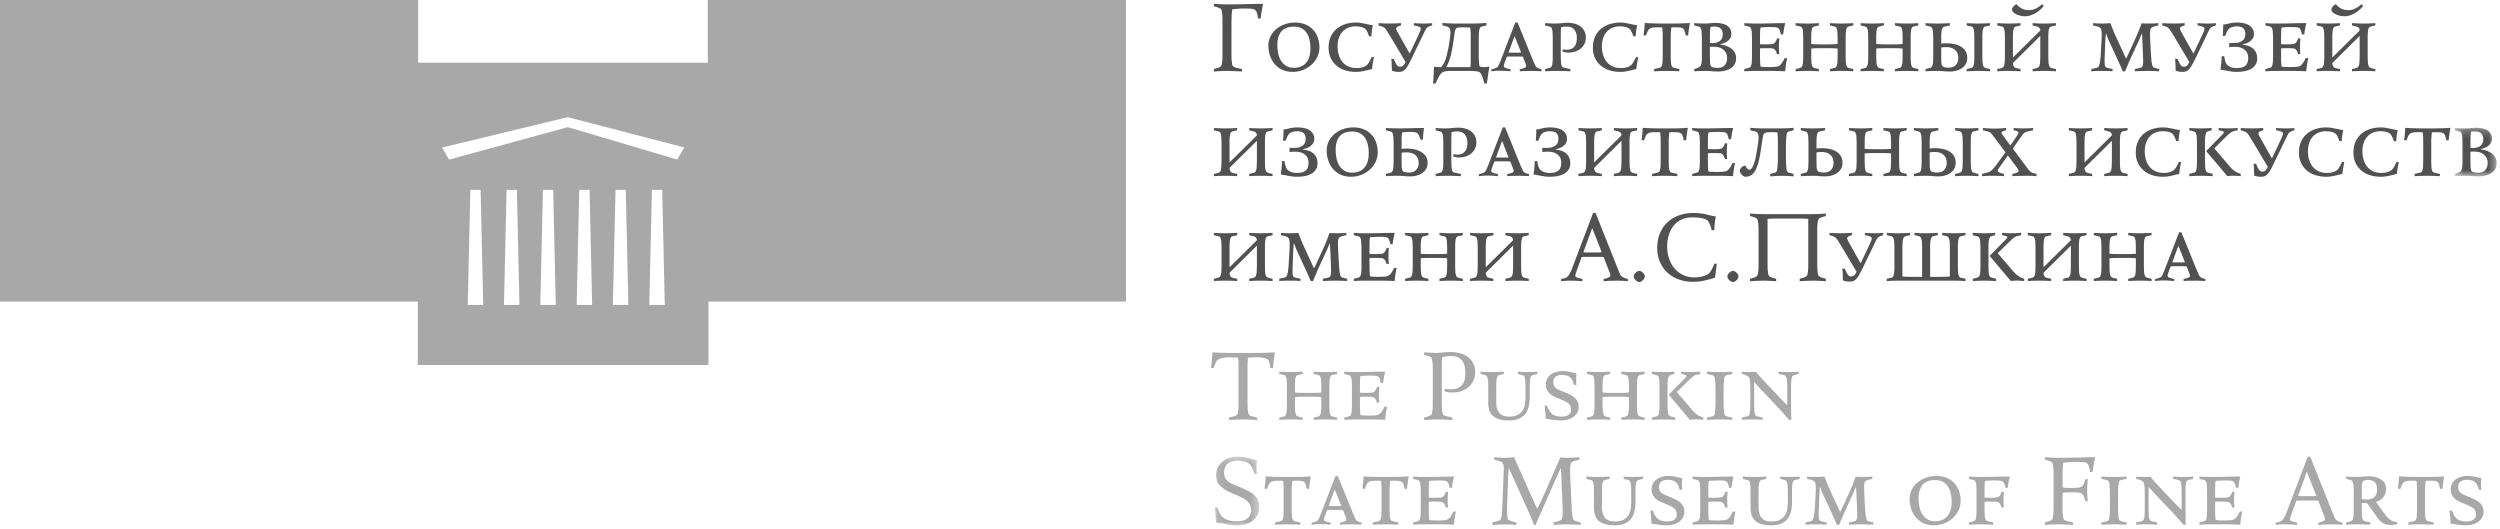
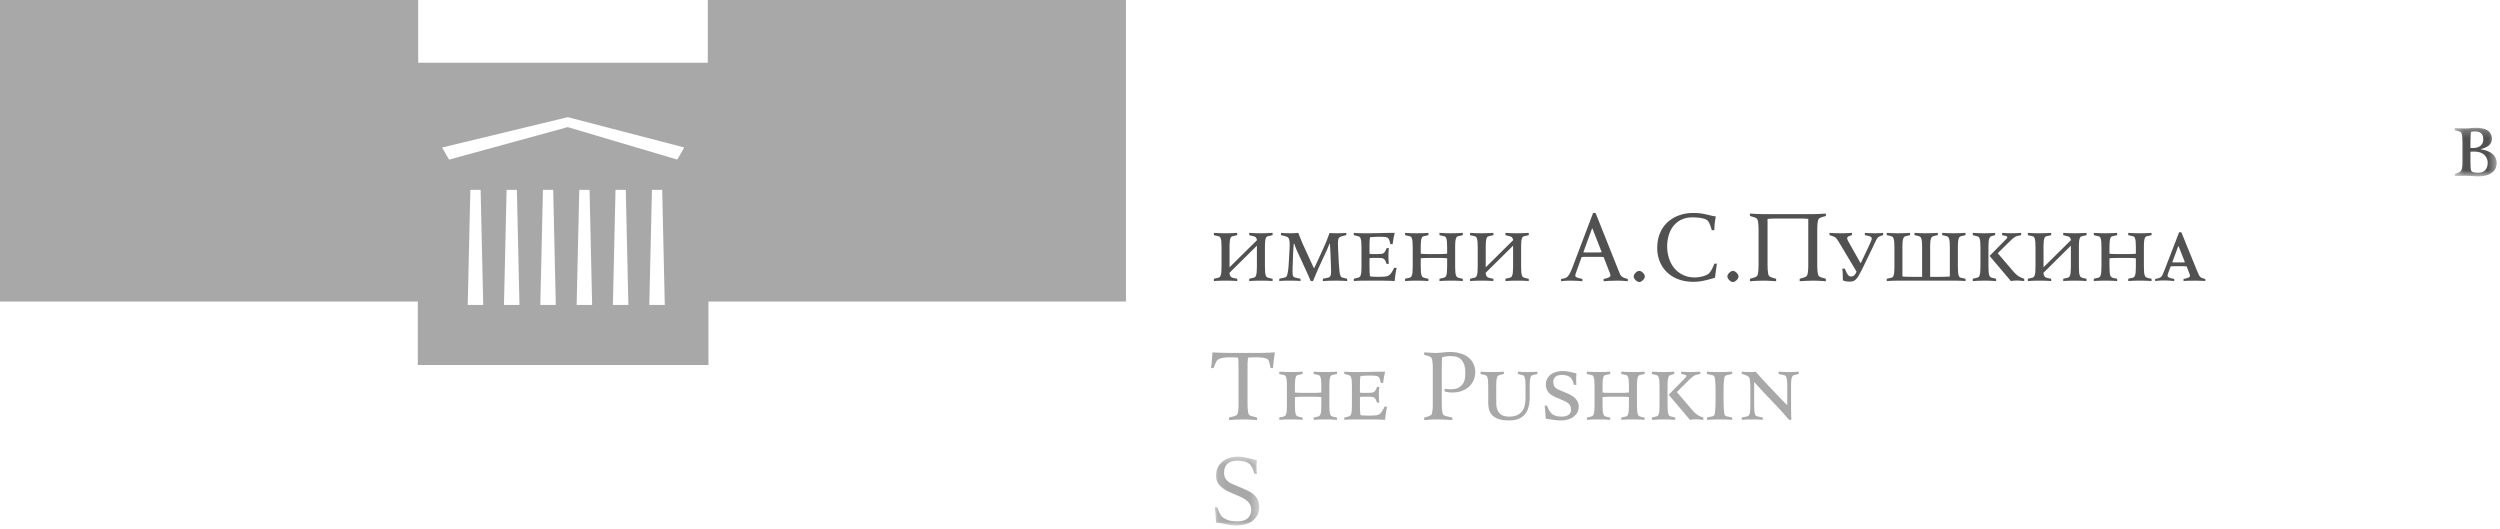
<svg xmlns="http://www.w3.org/2000/svg" xmlns:xlink="http://www.w3.org/1999/xlink" width="312" height="66">
  <defs>
    <path id="A" d="M5.561 6.271V.211H.335v6.06h5.226z" />
    <path id="B" d="M5.632 8.971H.097V.381h5.535v8.59z" />
  </defs>
  <g fill="none" fill-rule="evenodd">
-     <path d="M152.566 2.912v-.49l-.018-.507a4.798 4.798 0 0 0-.054-.447.846.846 0 0 0-.096-.298c-.062-.087-.175-.159-.334-.216a6.754 6.754 0 0 0-.573-.167V.478l.777.047.858.025h.537l.83-.012.995-.024 1.075-.025 1.062-.011-.19 1.05a27.77 27.77 0 0 1-.121.786h-.31a2.524 2.524 0 0 1-.042-.255 2.2 2.2 0 0 0-.15-.585.574.574 0 0 0-.141-.209c-.129-.103-.316-.163-.568-.179l-.733-.024h-.305a3.66 3.66 0 0 0-.28.012l-.381.03-.61.054a1.993 1.993 0 0 0-.048.28 12.71 12.71 0 0 0-.052.979l-.007.495V6.98l.018.508.054.446a.855.855 0 0 0 .095.3.39.39 0 0 0 .167.125 2.18 2.18 0 0 0 .28.101 3.4 3.4 0 0 0 .347.083l.352.072v.31a19.164 19.164 0 0 0-.4-.024l-.495-.024-.518-.018a17.42 17.42 0 0 0-1.319.018l-.777.049v-.311l.573-.167c.159-.055.272-.127.334-.215a.852.852 0 0 0 .096-.299c.024-.134.04-.284.054-.446l.018-.508V2.912zm5.727 2.803c0-.445.092-.847.28-1.205a2.86 2.86 0 0 1 .745-.913c.311-.25.662-.443 1.057-.579a3.74 3.74 0 0 1 1.222-.203c.532 0 .994.089 1.385.264a2.67 2.67 0 0 1 .954.697c.245.29.43.62.548.99s.18.75.18 1.14a2.76 2.76 0 0 1-.28 1.235 3.11 3.11 0 0 1-.746.972 3.49 3.49 0 0 1-1.062.632 3.43 3.43 0 0 1-1.218.226c-.54 0-1.004-.096-1.389-.292a2.802 2.802 0 0 1-.949-.756 3.176 3.176 0 0 1-.549-1.044 3.95 3.95 0 0 1-.178-1.164m3.184-2.386c-.715 0-1.238.2-1.568.6s-.495.956-.495 1.668c0 .357.033.707.1 1.05s.184.65.347.915.375.48.638.648.59.25.978.25c.358 0 .666-.06.925-.178s.473-.288.644-.506.297-.475.376-.771.12-.624.12-.981a4.69 4.69 0 0 0-.108-1.02 2.631 2.631 0 0 0-.347-.862 1.737 1.737 0 0 0-.632-.593c-.262-.147-.588-.22-.978-.22m9.748 5.285l-.549.137a8.545 8.545 0 0 1-.96.192 3.988 3.988 0 0 1-.483.03c-.51 0-.975-.07-1.396-.21a3.065 3.065 0 0 1-1.08-.601 2.8 2.8 0 0 1-.698-.95 3.02 3.02 0 0 1-.25-1.258c0-.494.082-.935.25-1.324a2.72 2.72 0 0 1 .704-.985c.303-.266.663-.47 1.08-.614s.88-.215 1.39-.215c.206 0 .398.015.572.043l.507.094.49.108.531.089a8.218 8.218 0 0 0-.115.627l-.076.757h-.286a4.458 4.458 0 0 0-.234-.59.978.978 0 0 0-.268-.365c-.254-.191-.652-.286-1.193-.286-.35 0-.664.062-.943.185a1.993 1.993 0 0 0-.704.514c-.19.217-.336.48-.434.787s-.15.638-.15.995a3.8 3.8 0 0 0 .144 1.056 2.51 2.51 0 0 0 .434.866c.196.245.443.44.74.584s.65.214 1.057.214c.246 0 .475-.027.684-.083a1.58 1.58 0 0 0 .556-.262c.111-.087.225-.23.34-.43a4.84 4.84 0 0 0 .293-.585h.287a20.831 20.831 0 0 1-.115.61l-.06.375-.065.495m3.019-5.059c0 .09.05.226.154.412l.488.876 1.015 1.802h.048l1.026-2.17.251-.568a.926.926 0 0 0 .083-.352c0-.046-.025-.092-.078-.136a.596.596 0 0 0-.202-.108 3.724 3.724 0 0 0-.58-.137v-.286a17.48 17.48 0 0 0 1.278.047 10.185 10.185 0 0 0 1.002-.047v.287a2.283 2.283 0 0 0-.55.213c-.11.064-.221.21-.333.437l-.443.924-1.31 2.708a7.9 7.9 0 0 1-.443.823c-.127.199-.25.351-.37.453a.826.826 0 0 1-.358.197 1.775 1.775 0 0 1-.405.042c-.277 0-.549-.05-.81-.154l-.026-.872a13.553 13.553 0 0 0-.047-.597h.311l.184.418c.06.127.122.234.185.323a.512.512 0 0 0 .21.195.53.53 0 0 0 .219.043.558.558 0 0 0 .359-.125c.103-.084.206-.24.31-.472l-1.706-2.863a78.68 78.68 0 0 0-.585-.96c-.174-.282-.33-.456-.465-.52a7.608 7.608 0 0 0-.327-.126 2.638 2.638 0 0 0-.293-.087v-.287l.656.035a24.067 24.067 0 0 0 1.455 0l.693-.035v.287a10.11 10.11 0 0 1-.18.053 1.308 1.308 0 0 0-.197.07.598.598 0 0 0-.155.109.204.204 0 0 0-.064.148m6.774 5.298c-.158 0-.342.011-.548.036a1.095 1.095 0 0 0-.537.203 1.005 1.005 0 0 0-.208.232 3.118 3.118 0 0 0-.216.357 12.459 12.459 0 0 0-.352.746h-.31l.042-.512.03-.586.024-.566.011-.447a2.61 2.61 0 0 0 .376.047l.377.013h.154a2.95 2.95 0 0 0 .34-.508c.116-.21.216-.47.304-.78l.27-1.158.184-1.193.041-.395c.012-.11.018-.23.018-.357 0-.174-.04-.33-.118-.465-.057-.096-.175-.17-.352-.221a5.685 5.685 0 0 0-.532-.125v-.31l.68.048.764.024h2.481l.823-.024.74-.048v.31l-.542.137c-.14.036-.23.1-.27.197a1.49 1.49 0 0 0-.118.518 8.493 8.493 0 0 0-.024.675v2.387l.024.685c.016.219.04.371.072.459.015.048.079.084.19.108s.254.036.429.036a2.18 2.18 0 0 0 .31-.024l.312-.048a6.69 6.69 0 0 0-.079.411l-.083.555-.084.604-.077.553h-.31l-.238-.8c-.096-.277-.204-.472-.323-.584-.08-.071-.24-.121-.483-.148a7.972 7.972 0 0 0-.889-.042h-2.303zm2.53-4.152l-.013-.691a3.188 3.188 0 0 0-.06-.563 6.414 6.414 0 0 0-.703-.036h-.286a6.22 6.22 0 0 0-.453.018c-.151.013-.259.063-.323.15a.85.85 0 0 0-.136.334 8.892 8.892 0 0 0-.09.55l-.042.334-.04.285a9.405 9.405 0 0 0-.05.3l-.058.369a20.32 20.32 0 0 1-.174.912c-.06.275-.133.536-.22.782a5.26 5.26 0 0 1-.406.93h3.005a3.66 3.66 0 0 0 .043-.566l.005-.721V4.7zm6.502 2.374a4.072 4.072 0 0 0-.382-.024h-1.185a4.34 4.34 0 0 0-.425.024l-.238.632a4.25 4.25 0 0 0-.096.269.92.92 0 0 0-.048.28c0 .056.026.105.077.142a.727.727 0 0 0 .192.103c.075.027.163.051.263.072l.293.065V8.9a18.564 18.564 0 0 0-.556-.047 10.77 10.77 0 0 0-.806-.025 5.77 5.77 0 0 0-.602.025 13.99 13.99 0 0 0-.412.047v-.262a2.35 2.35 0 0 0 .334-.072c.113-.032.211-.072.3-.119.126-.063.226-.185.302-.365l.21-.494 1.837-4.773h.287l1.967 4.833.18.399a1.35 1.35 0 0 0 .18.305.664.664 0 0 0 .272.172c.121.045.248.082.383.114V8.9a1.976 1.976 0 0 0-.221-.018l-.321-.011-.353-.013a8.872 8.872 0 0 0-.298-.005l-.943.011a7.17 7.17 0 0 0-.573.036v-.262a3.627 3.627 0 0 0 .532-.137.674.674 0 0 0 .19-.103.17.17 0 0 0 .077-.141.759.759 0 0 0-.064-.288 8.35 8.35 0 0 1-.102-.25l-.25-.644zm-.775-.502h.334a1.26 1.26 0 0 0 .226-.023l-.787-1.992H189l-.739 1.992a1.52 1.52 0 0 0 .274.023h.74zm5.51.514l.025.674c.015.211.055.384.119.52.04.094.154.16.346.197l.704.136V8.9a28.845 28.845 0 0 0-2.464-.036l-.687.036v-.286l.545-.136c.138-.036.228-.103.268-.198a1.49 1.49 0 0 0 .118-.519 8.88 8.88 0 0 0 .025-.674V4.702l-.025-.676a1.489 1.489 0 0 0-.118-.517c-.04-.097-.13-.162-.268-.198l-.545-.136v-.287a17.566 17.566 0 0 0 1.29.048 10.336 10.336 0 0 0 .746-.042l.376-.036.298-.018c.778 0 1.37.168 1.77.507s.603.794.603 1.366c0 .262-.053.507-.16.733a1.797 1.797 0 0 1-.448.59 2.006 2.006 0 0 1-.692.388c-.27.093-.568.139-.896.139a1.95 1.95 0 0 1-.386-.042 1.275 1.275 0 0 1-.305-.086v-.279a1.64 1.64 0 0 0 .226.037c.088.008.188.011.299.011.27 0 .49-.052.656-.155s.292-.228.376-.371.14-.298.167-.462a2.58 2.58 0 0 0 .042-.424c0-.321-.044-.578-.131-.774a1.197 1.197 0 0 0-.322-.449.966.966 0 0 0-.406-.204 1.843 1.843 0 0 0-.393-.049 4.36 4.36 0 0 0-.34.013 1.777 1.777 0 0 0-.377.072 7.87 7.87 0 0 0-.029.591l-.007.71v2.385zm9.425 1.527l-.549.137a8.545 8.545 0 0 1-.96.192 3.988 3.988 0 0 1-.483.03c-.51 0-.975-.07-1.395-.21a3.065 3.065 0 0 1-1.08-.601 2.8 2.8 0 0 1-.699-.95 3.02 3.02 0 0 1-.25-1.258c0-.494.083-.935.25-1.324a2.73 2.73 0 0 1 .704-.985c.303-.266.663-.47 1.08-.614s.88-.215 1.39-.215c.206 0 .398.015.572.043l.508.094.489.108.531.089a8.218 8.218 0 0 0-.114.627 13.56 13.56 0 0 0-.077.757h-.286a4.458 4.458 0 0 0-.233-.59.978.978 0 0 0-.269-.365c-.254-.191-.651-.286-1.193-.286-.35 0-.664.062-.943.185a1.993 1.993 0 0 0-.703.514 2.21 2.21 0 0 0-.435.787c-.1.307-.15.638-.15.995a3.84 3.84 0 0 0 .144 1.056c.096.33.24.619.435.866s.442.44.74.584.65.214 1.056.214c.246 0 .475-.027.685-.083a1.58 1.58 0 0 0 .555-.262c.112-.087.225-.23.34-.43a4.84 4.84 0 0 0 .293-.585h.287a20.831 20.831 0 0 1-.115.61l-.06.375-.064.495m3.293-3.913l-.011-.645a9.613 9.613 0 0 0-.05-.62 2.7 2.7 0 0 0-.38-.024h-.37c-.103 0-.237.01-.4.03a.956.956 0 0 0-.435.162.722.722 0 0 0-.226.298 8.334 8.334 0 0 0-.204.512h-.31l.09-.77.054-.78.798.048 1.014.024h1.861a25.143 25.143 0 0 0 1.957-.073 98.84 98.84 0 0 0-.119.77l-.049.365-.047.416h-.31a2.778 2.778 0 0 0-.101-.476c-.052-.176-.117-.294-.198-.359a.707.707 0 0 0-.316-.132 3.286 3.286 0 0 0-.542-.035h-.31c-.142 0-.25.009-.322.024l-.054.626a9.37 9.37 0 0 0-.019.64v2.385l.024.674c.017.21.057.383.121.519.04.096.148.163.327.203l.603.13V8.9a18.166 18.166 0 0 0-.746-.036 33.69 33.69 0 0 0-1.657 0l-.746.036v-.286l.602-.13c.18-.04.288-.108.328-.204a1.49 1.49 0 0 0 .119-.52l.024-.673V4.7zm5.272-1.765a5.1 5.1 0 0 0 .61-.036c.198-.024.448-.036.75-.036a3.82 3.82 0 0 1 .669.06c.23.04.438.108.627.208a1.23 1.23 0 0 1 .457.418c.121.178.18.407.18.686 0 .214-.048.398-.144.549a1.237 1.237 0 0 1-.352.37 1.88 1.88 0 0 1-.44.226 3.95 3.95 0 0 1-.424.131v.048c.628.087 1.112.28 1.45.578a1.44 1.44 0 0 1 .507 1.128c0 .223-.042.434-.126.632a1.34 1.34 0 0 1-.404.526 2.18 2.18 0 0 1-.722.363c-.295.09-.649.137-1.063.137-.12 0-.237-.004-.352-.012l-.356-.023-.396-.025a9.362 9.362 0 0 0-.47-.011l-.71.01-.627.036v-.285c.446-.111.716-.262.812-.452.063-.136.104-.29.119-.46s.025-.376.025-.615V4.701l-.025-.675a1.483 1.483 0 0 0-.119-.517c-.049-.097-.14-.162-.275-.198a28.84 28.84 0 0 0-.537-.136v-.288l.627.037.71.012zm.62 2.434c.048.007.1.01.156.01h.167c.143 0 .29-.014.44-.046s.289-.09.414-.175a.995.995 0 0 0 .304-.333c.078-.138.118-.312.118-.518 0-.224-.033-.4-.1-.532a.769.769 0 0 0-.258-.298.845.845 0 0 0-.334-.13 1.972 1.972 0 0 0-.584-.019 2.115 2.115 0 0 0-.25.036 4.558 4.558 0 0 0-.055.584l-.018.752v.669zm0 1.717l.018.674c.012.211.04.36.079.448.055.111.173.183.358.215s.353.047.512.047c.397 0 .694-.114.89-.34s.291-.52.291-.876c0-.43-.148-.774-.447-1.034s-.707-.386-1.223-.386h-.25l-.228.011v1.241zm6.824-1.074l-.321.006a2.17 2.17 0 0 0-.251.03v1.039l.013.65.047.566c.136.032.312.053.53.058l.65.013.634-.03c.238-.02.413-.065.524-.137a1.23 1.23 0 0 0 .329-.334 4.42 4.42 0 0 0 .352-.62h.309a13.402 13.402 0 0 0-.25 1.646 21.75 21.75 0 0 0-1.08-.04 37.347 37.347 0 0 0-.68-.007h-2.1a15.649 15.649 0 0 0-.858.024l-.377.023v-.285l.536-.138c.136-.036.227-.102.275-.197.064-.135.104-.307.119-.519l.025-.673V4.7l-.025-.675a1.467 1.467 0 0 0-.119-.518c-.04-.096-.13-.161-.268-.197l-.543-.137v-.287l.377.025.434.018.406.006h.716l.638-.006.8-.018a58.372 58.372 0 0 1 1.736-.025 13.259 13.259 0 0 0-.263 1.409h-.287a5.822 5.822 0 0 0-.1-.412.864.864 0 0 0-.163-.316c-.08-.095-.221-.152-.429-.168a7.61 7.61 0 0 0-.584-.023h-.25l-.258.005-.309.018-.424.024c-.04.112-.063.293-.071.543l-.013.734v.8a2.15 2.15 0 0 0 .257.029l.316.007h.334l.532-.025c.177-.015.312-.072.399-.167a1.09 1.09 0 0 0 .166-.24c.041-.078.085-.181.132-.308h.287a8.827 8.827 0 0 0-.054 1.424c.004.14.018.316.042.532h-.286a3.21 3.21 0 0 0-.12-.328.814.814 0 0 0-.178-.255c-.081-.081-.212-.127-.395-.139a8.045 8.045 0 0 0-.525-.018h-.334zm4.82-1.312l-.024-.685a1.498 1.498 0 0 0-.119-.533c-.04-.094-.13-.155-.268-.184l-.543-.125v-.287l.686.036a23.432 23.432 0 0 0 1.539 0l.686-.036v.287l-.543.125c-.14.029-.23.09-.269.184a1.52 1.52 0 0 0-.119.533 9.379 9.379 0 0 0-.024.685v.787c.12.017.285.028.495.036l.699.013h.906l.699-.013.494-.036V4.7l-.024-.685a1.542 1.542 0 0 0-.119-.533c-.04-.094-.13-.155-.269-.184a11.49 11.49 0 0 1-.542-.125v-.287l.686.036a23.356 23.356 0 0 0 1.539 0l.685-.036v.287l-.543.125c-.14.029-.228.09-.268.184a1.54 1.54 0 0 0-.12.533 9.99 9.99 0 0 0-.023.685v2.386l.024.674c.016.21.056.383.12.519.04.096.128.165.267.208s.32.086.543.126V8.9a18.466 18.466 0 0 0-1.456-.047 18.64 18.64 0 0 0-1.454.047v-.286l.542-.126c.14-.043.23-.112.27-.208.063-.136.101-.308.118-.52l.024-.673V6.06a5.98 5.98 0 0 0-.494-.036 18.622 18.622 0 0 0-.7-.012h-.905l-.7.012a6.01 6.01 0 0 0-.494.036v1.026l.024.674c.015.21.056.383.119.519.04.096.13.165.27.208s.318.086.542.126V8.9a18.7 18.7 0 0 0-1.455-.047 18.64 18.64 0 0 0-1.456.047v-.286c.223-.04.403-.08.543-.126s.228-.112.268-.208c.064-.136.104-.308.119-.52l.025-.673V4.7zm8.114 0l-.025-.685a1.498 1.498 0 0 0-.119-.533c-.04-.094-.13-.155-.268-.184l-.543-.125v-.287l.685.036a23.432 23.432 0 0 0 1.54 0l.686-.036v.287l-.543.125c-.14.029-.23.09-.27.184a1.498 1.498 0 0 0-.118.533 8.852 8.852 0 0 0-.025.685v.787c.12.017.285.028.496.036l.698.013h.907l.698-.013.495-.036V4.7l-.024-.685a1.542 1.542 0 0 0-.119-.533c-.04-.094-.13-.155-.269-.184a11.73 11.73 0 0 1-.543-.125v-.287l.687.036a23.355 23.355 0 0 0 1.539 0l.684-.036v.287a11.49 11.49 0 0 1-.542.125c-.14.029-.228.09-.268.184a1.54 1.54 0 0 0-.12.533 9.99 9.99 0 0 0-.023.685v2.386l.023.674c.016.21.057.383.12.519.04.096.129.165.268.208a4.36 4.36 0 0 0 .542.126V8.9a18.466 18.466 0 0 0-1.455-.047 18.817 18.817 0 0 0-1.455.047v-.286c.222-.04.404-.08.543-.126s.23-.112.27-.208a1.56 1.56 0 0 0 .118-.52l.024-.673V6.06a5.98 5.98 0 0 0-.495-.036 18.622 18.622 0 0 0-.698-.012h-.907l-.698.012a6.01 6.01 0 0 0-.496.036v1.026l.025.674c.015.21.055.383.119.519.04.096.13.165.269.208s.319.086.543.126V8.9a18.7 18.7 0 0 0-1.455-.047 18.64 18.64 0 0 0-1.456.047v-.286c.223-.04.403-.08.543-.126s.228-.112.268-.208c.064-.136.104-.308.119-.52l.025-.673V4.7zm9.113.751a2.19 2.19 0 0 1 .298-.035 4.87 4.87 0 0 1 1.319.085 2.59 2.59 0 0 1 .83.308 1.76 1.76 0 0 1 .579.56c.146.233.22.519.22.86 0 .255-.052.485-.156.693a1.51 1.51 0 0 1-.44.53c-.193.147-.42.262-.686.347a2.999 2.999 0 0 1-.89.125c-.245 0-.497-.013-.75-.036a8.489 8.489 0 0 0-.823-.035l-.77.01-.688.036v-.286l.545-.136c.138-.036.228-.103.268-.198a1.49 1.49 0 0 0 .118-.519 8.88 8.88 0 0 0 .025-.674V4.702l-.025-.676a1.489 1.489 0 0 0-.118-.517c-.04-.097-.13-.162-.268-.198l-.545-.136v-.287l.687.036a29.377 29.377 0 0 0 1.599 0l.746-.036v.287l-.602.13c-.18.04-.29.107-.33.204a1.466 1.466 0 0 0-.118.517 8.483 8.483 0 0 0-.025.676v.75zm0 1.575l.012.692c.01.207.041.362.096.466s.165.172.329.208.324.054.482.054c.136 0 .275-.018.418-.054a.95.95 0 0 0 .388-.197 1.08 1.08 0 0 0 .286-.375c.076-.156.114-.353.114-.59 0-.43-.134-.762-.4-.997s-.627-.352-1.08-.352a3.828 3.828 0 0 0-.645.048v1.097zm4.128-2.325l-.023-.687a1.565 1.565 0 0 0-.119-.531c-.04-.096-.13-.157-.269-.186a11.52 11.52 0 0 1-.543-.123v-.287l.687.036a23.362 23.362 0 0 0 2.224-.036v.287a11.36 11.36 0 0 1-.543.123c-.14.03-.228.09-.268.186a1.517 1.517 0 0 0-.12.531 9.443 9.443 0 0 0-.023.687v2.385l.024.674c.016.211.056.384.12.52.04.094.128.165.267.208s.32.085.543.125V8.9a16.672 16.672 0 0 0-.686-.036 26.701 26.701 0 0 0-1.538 0l-.687.036v-.286l.543-.125c.14-.043.229-.114.27-.209.062-.135.101-.308.118-.519a9.48 9.48 0 0 0 .023-.674V4.702zm3.818-.001l-.025-.685a1.498 1.498 0 0 0-.119-.533c-.04-.094-.13-.155-.268-.184l-.543-.125v-.287l.686.036a23.432 23.432 0 0 0 1.539 0l.687-.036v.287l-.544.125c-.14.029-.229.09-.269.184a1.498 1.498 0 0 0-.118.533 8.852 8.852 0 0 0-.025.685v2.481l3.413-3.375a.558.558 0 0 0-.13-.347c-.05-.063-.143-.113-.282-.15l-.543-.136v-.287l.686.036a23.432 23.432 0 0 0 1.539 0l.687-.036v.287a12.08 12.08 0 0 1-.544.125c-.138.029-.229.09-.269.184a1.52 1.52 0 0 0-.118.533 9.412 9.412 0 0 0-.023.685v2.386l.023.674c.014.21.055.383.118.519.04.096.13.165.27.208s.32.086.543.126V8.9a18.7 18.7 0 0 0-1.456-.047 18.876 18.876 0 0 0-1.456.047v-.286c.223-.04.404-.08.543-.126s.228-.112.268-.208c.064-.136.104-.308.119-.52l.025-.673v-2.6l-3.413 3.376a1.28 1.28 0 0 0 .018.19.794.794 0 0 0 .102.25c.047.089.144.152.285.191a6.13 6.13 0 0 0 .55.12V8.9a18.7 18.7 0 0 0-1.455-.047 18.64 18.64 0 0 0-1.456.047v-.286c.223-.04.404-.08.543-.126s.229-.112.268-.208c.064-.136.104-.308.119-.52l.025-.673V4.7zm4.854-3.96c-.11.135-.246.278-.404.429s-.338.29-.538.416-.42.234-.662.316a2.35 2.35 0 0 1-1.342.054 2.187 2.187 0 0 1-.513-.19 1.449 1.449 0 0 1-.37-.267.449.449 0 0 1-.143-.305.44.44 0 0 1 .054-.192.989.989 0 0 1 .53-.477c.12.183.312.352.58.508s.593.231.983.231a1.91 1.91 0 0 0 .86-.213 2.84 2.84 0 0 0 .74-.526l.225.215zm7.183 4.676l.037-.638.01-.47c0-.13-.01-.268-.028-.42a.9.9 0 0 0-.114-.357c-.063-.087-.18-.158-.352-.209a7.168 7.168 0 0 0-.59-.148v-.288l.637.043.627.006.502-.018.393-.031.209.532.166.417a12.83 12.83 0 0 0 .376.853l.848 1.849.198.429a3.05 3.05 0 0 0 .148.31h.047l.31-.655.74-1.611.448-1.014.412-1.097a4.28 4.28 0 0 0 .465.03l.465.006.615-.012.542-.037v.288a6.519 6.519 0 0 0-.585.148c-.168.051-.282.122-.345.209a.553.553 0 0 0-.06.172 2.095 2.095 0 0 0-.048.448v.156a39.771 39.771 0 0 0 .036.99l.083 1.55.072.835c.032.263.08.462.143.597.04.095.13.162.267.198l.545.136V8.9a21.44 21.44 0 0 0-.686-.035 26.878 26.878 0 0 0-2.345.035v-.285l.597-.125c.174-.036.286-.105.334-.209a.828.828 0 0 0 .077-.275c.012-.103.018-.209.018-.322l-.006-.346-.017-.489-.06-1.55a31.812 31.812 0 0 0-.03-.531 40.282 40.282 0 0 1-.03-.544h-.047a17.233 17.233 0 0 1-.442 1.039l-.943 2.04-.458 1.068-.222.53h-.287a52.18 52.18 0 0 0-.309-.72l-.334-.735-1.038-2.255a10.97 10.97 0 0 1-.137-.304 2.664 2.664 0 0 1-.09-.233 7.597 7.597 0 0 0-.071-.203l-.085-.227h-.047l-.048.574a18.46 18.46 0 0 0-.036.62l-.047 1.312a18.572 18.572 0 0 0-.024.87l.007.37a.822.822 0 0 0 .064.311c.04.095.148.163.323.203l.596.131V8.9a7.368 7.368 0 0 0-.645-.04 39.38 39.38 0 0 0-1.406 0 7.055 7.055 0 0 0-.596.04v-.285l.596-.136c.174-.036.286-.103.334-.198.064-.135.117-.346.16-.633s.073-.592.09-.918l.072-1.312zm9.808-1.862c0 .09.05.226.154.412l.489.876 1.014 1.802h.048l1.026-2.17.251-.568a.926.926 0 0 0 .083-.352c0-.046-.025-.092-.078-.136a.596.596 0 0 0-.202-.108 3.724 3.724 0 0 0-.58-.137v-.286a17.48 17.48 0 0 0 1.279.047 10.185 10.185 0 0 0 1.001-.047v.287a2.283 2.283 0 0 0-.55.213c-.11.064-.221.21-.333.437a59.07 59.07 0 0 0-.442.924l-1.311 2.708a7.9 7.9 0 0 1-.443.823 1.975 1.975 0 0 1-.37.453.826.826 0 0 1-.357.197 1.775 1.775 0 0 1-.406.042 2.18 2.18 0 0 1-.81-.154l-.025-.872a13.553 13.553 0 0 0-.047-.597h.31l.184.418c.06.127.122.234.185.323a.512.512 0 0 0 .21.195c.068.03.14.043.22.043a.558.558 0 0 0 .358-.125c.104-.084.206-.24.31-.472l-1.706-2.863-.585-.96c-.174-.282-.33-.456-.465-.52a7.609 7.609 0 0 0-.327-.126 2.638 2.638 0 0 0-.293-.087v-.287l.656.035a24.067 24.067 0 0 0 1.455 0l.693-.035v.287a5.864 5.864 0 0 1-.18.053 1.308 1.308 0 0 0-.197.07.598.598 0 0 0-.154.109.204.204 0 0 0-.065.148m7.06 5.417a4.13 4.13 0 0 1-.553-.036 14.532 14.532 0 0 1-.967-.168 5.168 5.168 0 0 0-.483-.071l.077-.607a9.21 9.21 0 0 0 .06-.764l.017-.311h.311a3.84 3.84 0 0 0 .09.49 1.68 1.68 0 0 0 .196.489c.072.12.223.232.453.34s.497.16.8.16c.494 0 .86-.096 1.097-.29s.359-.524.359-.986c0-.43-.149-.764-.447-1.007s-.687-.365-1.164-.365l-.363.007a4.68 4.68 0 0 0-.425.029c.016-.064.025-.145.03-.245l.018-.28c.063.008.157.012.28.012h.292c.311 0 .56-.04.746-.12a1.19 1.19 0 0 0 .43-.285.842.842 0 0 0 .197-.365c.032-.13.047-.248.047-.352a1.15 1.15 0 0 0-.095-.502.728.728 0 0 0-.25-.29.861.861 0 0 0-.352-.131 2.056 2.056 0 0 0-.913.047c-.19.052-.33.121-.418.208-.11.112-.202.247-.274.406l-.202.49h-.311l.04-.694.02-.714a2.26 2.26 0 0 0 .37-.054l.387-.09a4.483 4.483 0 0 1 1.008-.108c.271 0 .531.026.781.08s.473.135.663.25.341.264.453.446.167.402.167.656c0 .224-.05.41-.154.561s-.23.278-.376.382a1.668 1.668 0 0 1-.465.232l-.413.115v.047a4.98 4.98 0 0 1 .537.095 1.89 1.89 0 0 1 .596.256c.193.124.352.295.484.514s.197.503.197.852c0 .311-.072.573-.215.789a1.613 1.613 0 0 1-.571.519c-.24.13-.515.223-.825.28a5.55 5.55 0 0 1-.967.083m6.133-2.959l-.322.006a2.17 2.17 0 0 0-.25.03v1.039l.012.65.048.566c.135.032.312.053.53.058l.65.013.633-.03c.238-.02.414-.065.524-.137a1.23 1.23 0 0 0 .33-.334 4.43 4.43 0 0 0 .351-.62h.31a13.402 13.402 0 0 0-.251 1.646 21.75 21.75 0 0 0-1.08-.04 37.347 37.347 0 0 0-.68-.007h-2.099a15.649 15.649 0 0 0-.858.024l-.377.023v-.285l.537-.138c.135-.036.227-.102.275-.197.064-.135.103-.307.118-.519l.025-.673V4.7l-.025-.675a1.467 1.467 0 0 0-.118-.518c-.04-.096-.13-.161-.268-.197l-.544-.137v-.287l.377.025.435.018.405.006h.716l.638-.006.8-.018a58.372 58.372 0 0 1 1.736-.025 13.258 13.258 0 0 0-.262 1.409h-.287a5.822 5.822 0 0 0-.1-.412.864.864 0 0 0-.163-.316c-.08-.095-.223-.152-.43-.168a7.61 7.61 0 0 0-.583-.023h-.251l-.258.005-.309.018a15.65 15.65 0 0 1-.423.024c-.041.112-.064.293-.072.543l-.013.734v.8a2.2 2.2 0 0 0 .257.029l.316.007h.334l.531-.025c.179-.015.312-.072.4-.167.072-.079.127-.16.167-.24a3.02 3.02 0 0 0 .131-.308h.287a8.072 8.072 0 0 0-.06.977l.006.447c.004.14.018.316.042.532h-.286a3.465 3.465 0 0 0-.12-.328.814.814 0 0 0-.178-.255c-.08-.081-.211-.127-.396-.139a7.992 7.992 0 0 0-.524-.018h-.334zm4.82-1.312l-.025-.685a1.498 1.498 0 0 0-.118-.533c-.04-.094-.13-.155-.268-.184a12.08 12.08 0 0 1-.544-.125v-.287l.686.036a23.432 23.432 0 0 0 1.54 0l.686-.036v.287l-.543.125c-.14.029-.23.09-.27.184a1.498 1.498 0 0 0-.118.533 8.852 8.852 0 0 0-.025.685v2.481l3.413-3.375a.558.558 0 0 0-.13-.347c-.05-.063-.143-.113-.282-.15l-.543-.136v-.287l.686.036a23.432 23.432 0 0 0 1.539 0l.687-.036v.287l-.543.125c-.139.029-.23.09-.27.184a1.52 1.52 0 0 0-.118.533 9.412 9.412 0 0 0-.023.685v2.386l.023.674c.015.21.056.383.118.519.04.096.131.165.27.208s.32.086.543.126V8.9a18.7 18.7 0 0 0-1.456-.047 18.876 18.876 0 0 0-1.456.047v-.286c.223-.04.404-.08.543-.126s.229-.112.268-.208c.064-.136.104-.308.12-.52l.024-.673v-2.6l-3.413 3.376a1.28 1.28 0 0 0 .018.19.794.794 0 0 0 .103.25c.046.089.143.152.285.191s.326.08.55.12V8.9a18.7 18.7 0 0 0-1.455-.047 18.64 18.64 0 0 0-1.456.047v-.286c.223-.04.403-.08.543-.126s.228-.112.268-.208a1.49 1.49 0 0 0 .118-.52l.025-.673V4.7zm4.855-3.96a4.991 4.991 0 0 1-.405.429c-.16.15-.338.29-.537.416a2.94 2.94 0 0 1-.663.316 2.347 2.347 0 0 1-1.342.054 2.187 2.187 0 0 1-.512-.19 1.449 1.449 0 0 1-.37-.267c-.096-.1-.144-.203-.144-.305a.44.44 0 0 1 .054-.192.989.989 0 0 1 .53-.477c.12.183.312.352.58.508s.594.231.983.231c.288 0 .574-.07.86-.213a2.84 2.84 0 0 0 .74-.526l.226.215zM152.447 17.789l-.025-.686a1.498 1.498 0 0 0-.118-.532c-.04-.095-.13-.156-.269-.185l-.543-.124v-.288l.686.036a23.432 23.432 0 0 0 1.539 0l.687-.036v.288l-.543.124c-.14.03-.23.09-.27.185a1.498 1.498 0 0 0-.118.532 8.87 8.87 0 0 0-.025.686v2.48l3.413-3.375a.557.557 0 0 0-.13-.346c-.05-.064-.143-.114-.282-.15l-.543-.136v-.288l.686.036a23.432 23.432 0 0 0 1.539 0l.687-.036v.288a13.59 13.59 0 0 1-.544.124c-.138.03-.229.09-.269.185a1.52 1.52 0 0 0-.118.532 9.43 9.43 0 0 0-.023.686v2.385l.023.674c.015.211.055.384.118.52.04.095.13.165.27.208s.32.085.543.125v.286a18.7 18.7 0 0 0-1.456-.047 18.876 18.876 0 0 0-1.456.047v-.286l.543-.125c.139-.043.229-.113.268-.209.064-.135.104-.308.119-.52l.025-.673v-2.6l-3.413 3.377c0 .054.007.118.018.19a.794.794 0 0 0 .102.25c.047.088.144.152.286.19s.326.08.55.12v.286a18.7 18.7 0 0 0-1.456-.047 18.64 18.64 0 0 0-1.456.047v-.286l.543-.125c.139-.043.229-.113.269-.209.063-.135.103-.308.118-.52l.025-.673v-2.385zm9.4 4.27c-.199 0-.384-.012-.554-.036a17.58 17.58 0 0 1-.496-.077 16.388 16.388 0 0 1-.47-.09 5.168 5.168 0 0 0-.484-.072l.078-.607a9.209 9.209 0 0 0 .059-.764l.018-.31h.31c.016.143.046.306.09.489a1.66 1.66 0 0 0 .197.49c.071.118.222.231.452.339s.498.16.8.16c.494 0 .86-.096 1.097-.29s.359-.524.359-.985c0-.43-.149-.765-.448-1.008s-.685-.365-1.163-.365l-.363.007a4.682 4.682 0 0 0-.424.029c.016-.063.025-.145.029-.244l.018-.28c.063.008.157.012.28.012h.293c.31 0 .559-.04.745-.12s.33-.175.43-.286a.845.845 0 0 0 .197-.364 1.51 1.51 0 0 0 .047-.353c0-.205-.032-.373-.096-.5a.715.715 0 0 0-.249-.292.861.861 0 0 0-.352-.13 2.013 2.013 0 0 0-.913.047c-.19.05-.33.12-.418.207a1.37 1.37 0 0 0-.273.406l-.203.49h-.31l.04-.693.018-.715a2.23 2.23 0 0 0 .37-.054l.389-.09a4.483 4.483 0 0 1 1.007-.107c.271 0 .532.026.782.078a2.1 2.1 0 0 1 .663.25 1.35 1.35 0 0 1 .452.447c.112.185.168.402.168.656a.97.97 0 0 1-.155.561 1.5 1.5 0 0 1-.376.382 1.668 1.668 0 0 1-.465.232l-.413.115v.047c.152.017.33.048.537.096a1.86 1.86 0 0 1 .597.256c.192.123.351.294.483.514s.197.502.197.851c0 .311-.071.574-.215.789a1.608 1.608 0 0 1-.572.52c-.238.13-.513.222-.824.28a5.53 5.53 0 0 1-.966.082m3.723-3.257c0-.445.093-.846.28-1.205s.436-.662.746-.913.662-.443 1.056-.578.8-.204 1.223-.204c.532 0 .993.089 1.384.264s.707.408.954.697.43.62.548.99.18.75.18 1.14c0 .446-.094.857-.28 1.235a3.11 3.11 0 0 1-.746.972 3.49 3.49 0 0 1-1.062.632c-.397.15-.804.227-1.218.227-.54 0-1.003-.096-1.388-.292a2.802 2.802 0 0 1-.95-.757 3.176 3.176 0 0 1-.548-1.044 3.95 3.95 0 0 1-.179-1.164m3.185-2.385c-.716 0-1.238.199-1.568.599s-.495.957-.495 1.668c0 .357.032.707.1 1.051s.184.649.346.914.376.48.638.648.59.25.979.25c.358 0 .666-.06.925-.178a1.72 1.72 0 0 0 .644-.506 2.11 2.11 0 0 0 .376-.771c.08-.297.12-.624.12-.981s-.037-.696-.108-1.02a2.631 2.631 0 0 0-.347-.862 1.737 1.737 0 0 0-.632-.593c-.262-.147-.588-.22-.978-.22m6.166 2.172c.072-.017.172-.028.298-.036a4.593 4.593 0 0 1 1.319.09 2.6 2.6 0 0 1 .83.322 1.82 1.82 0 0 1 .579.555c.146.222.22.489.22.799 0 .254-.052.485-.155.692s-.25.383-.441.53-.42.262-.686.347a2.999 2.999 0 0 1-.889.125c-.246 0-.497-.013-.752-.036a8.489 8.489 0 0 0-.822-.036 18.7 18.7 0 0 0-1.457.047v-.286l.544-.136c.139-.036.228-.102.268-.198.064-.135.104-.308.119-.52l.025-.673v-2.385l-.025-.675a1.467 1.467 0 0 0-.119-.518c-.04-.097-.13-.162-.268-.198l-.544-.136v-.288l.687.036.77.012h.476l1.253-.023a44.14 44.14 0 0 1 1.563-.025 20.373 20.373 0 0 0-.143 1.456h-.287a4.407 4.407 0 0 0-.168-.453 1.32 1.32 0 0 0-.19-.322.343.343 0 0 0-.172-.107 1.486 1.486 0 0 0-.245-.054 2.64 2.64 0 0 0-.262-.024 4.762 4.762 0 0 0-.215-.005l-.4.005-.627.042c-.016.055-.03.13-.04.226a5.516 5.516 0 0 0-.043.692v1.158zm0 1.527l.012.692c.01.207.041.362.096.466s.166.172.33.208a2.22 2.22 0 0 0 .482.054 1.7 1.7 0 0 0 .417-.054.95.95 0 0 0 .388-.198c.116-.095.211-.22.286-.375a1.34 1.34 0 0 0 .115-.59c0-.406-.135-.725-.401-.955s-.627-.345-1.08-.345a3.829 3.829 0 0 0-.645.047v1.05zm6.205.059l.025.674c.015.212.055.384.119.52.04.094.154.161.347.197l.703.137v.286a28.845 28.845 0 0 0-2.464-.036l-.687.036v-.286l.545-.137c.138-.036.228-.103.268-.197a1.49 1.49 0 0 0 .118-.52 8.86 8.86 0 0 0 .025-.674V17.79l-.025-.676a1.489 1.489 0 0 0-.118-.517c-.04-.097-.13-.162-.268-.197l-.545-.137v-.287a17.566 17.566 0 0 0 1.29.048 10.336 10.336 0 0 0 .746-.042l.376-.035a2.74 2.74 0 0 1 .298-.018c.778 0 1.37.169 1.771.506s.602.794.602 1.366a1.71 1.71 0 0 1-.16.735 1.804 1.804 0 0 1-.448.589 2.006 2.006 0 0 1-.692.388 2.76 2.76 0 0 1-.896.138 1.96 1.96 0 0 1-.386-.042 1.275 1.275 0 0 1-.305-.085v-.28a1.5 1.5 0 0 0 .227.036 2.7 2.7 0 0 0 .298.012c.27 0 .49-.052.657-.154a1.12 1.12 0 0 0 .375-.372c.083-.144.14-.298.167-.462a2.58 2.58 0 0 0 .042-.424c0-.321-.044-.577-.13-.774a1.197 1.197 0 0 0-.323-.448.966.966 0 0 0-.406-.205 1.843 1.843 0 0 0-.393-.048l-.34.012a1.777 1.777 0 0 0-.377.072 7.87 7.87 0 0 0-.029.591l-.007.71v2.385zm7.362-.012a4.072 4.072 0 0 0-.383-.024h-1.185a4.34 4.34 0 0 0-.425.024l-.238.632-.096.27a.92.92 0 0 0-.048.28c0 .055.026.104.077.142s.117.074.193.102a1.8 1.8 0 0 0 .262.072l.292.065v.262a18.184 18.184 0 0 0-.554-.047 10.77 10.77 0 0 0-.807-.025 5.77 5.77 0 0 0-.602.025l-.412.047v-.262a2.35 2.35 0 0 0 .334-.072c.113-.032.212-.072.3-.118.126-.064.227-.186.302-.365l.21-.495 1.837-4.772h.287l1.968 4.832.179.399a1.35 1.35 0 0 0 .18.305.664.664 0 0 0 .273.172c.12.045.247.082.382.114v.262a1.976 1.976 0 0 0-.221-.018l-.32-.01a616.13 616.13 0 0 0-.354-.013 7.04 7.04 0 0 0-.298-.006l-.943.011a7.717 7.717 0 0 0-.573.036v-.262a3.627 3.627 0 0 0 .532-.137.715.715 0 0 0 .19-.102.17.17 0 0 0 .077-.142.75.75 0 0 0-.064-.287 9.448 9.448 0 0 1-.102-.25l-.25-.645zm-.776-.501h.334a1.26 1.26 0 0 0 .226-.023l-.787-1.993h-.048l-.738 1.993a1.5 1.5 0 0 0 .273.023h.74zm5.678 2.398c-.2 0-.385-.012-.554-.036a17.58 17.58 0 0 1-.497-.077 16.388 16.388 0 0 1-.47-.09 5.168 5.168 0 0 0-.484-.072l.078-.607a9.209 9.209 0 0 0 .059-.764l.018-.31h.311a3.86 3.86 0 0 0 .09.489 1.66 1.66 0 0 0 .196.49c.072.118.222.231.453.339a1.87 1.87 0 0 0 .8.16c.493 0 .86-.096 1.097-.29s.358-.524.358-.985c0-.43-.148-.765-.446-1.008s-.687-.365-1.164-.365l-.363.007a4.68 4.68 0 0 0-.425.029c.016-.063.025-.145.029-.244l.019-.28c.063.008.156.012.28.012h.292c.311 0 .56-.04.746-.12s.33-.175.43-.286a.845.845 0 0 0 .197-.364 1.51 1.51 0 0 0 .047-.353 1.14 1.14 0 0 0-.095-.5.725.725 0 0 0-.25-.292.861.861 0 0 0-.352-.13 2.013 2.013 0 0 0-.913.047c-.19.05-.33.12-.418.207-.11.112-.202.247-.274.406l-.202.49h-.311l.04-.693.02-.715a2.26 2.26 0 0 0 .37-.054l.387-.09a4.483 4.483 0 0 1 1.008-.107 3.83 3.83 0 0 1 .781.078c.251.051.473.136.663.25s.341.266.453.447.167.402.167.656c0 .224-.05.41-.154.561s-.23.278-.376.382a1.668 1.668 0 0 1-.466.232l-.412.115v.047a4.77 4.77 0 0 1 .537.096c.207.047.406.133.596.256s.352.294.483.514.198.502.198.851c0 .311-.072.574-.216.789a1.613 1.613 0 0 1-.57.52c-.24.13-.515.222-.825.28a5.55 5.55 0 0 1-.967.082m4.559-4.27l-.025-.686a1.498 1.498 0 0 0-.118-.532c-.04-.095-.13-.156-.269-.185l-.543-.124v-.288l.686.036a23.432 23.432 0 0 0 1.539 0l.687-.036v.288a17.04 17.04 0 0 1-.543.124c-.14.03-.23.09-.27.185a1.498 1.498 0 0 0-.118.532 8.87 8.87 0 0 0-.025.686v2.48l3.413-3.375a.557.557 0 0 0-.13-.346c-.05-.064-.143-.114-.282-.15l-.543-.136v-.288l.686.036a23.432 23.432 0 0 0 1.539 0l.687-.036v.288a13.59 13.59 0 0 1-.544.124c-.138.03-.229.09-.269.185a1.52 1.52 0 0 0-.118.532 9.43 9.43 0 0 0-.023.686v2.385l.023.674c.015.211.055.384.118.52.04.095.13.165.27.208s.32.085.543.125v.286a18.7 18.7 0 0 0-1.456-.047 18.876 18.876 0 0 0-1.456.047v-.286l.543-.125c.139-.043.228-.113.268-.209.064-.135.104-.308.119-.52l.025-.673v-2.6l-3.413 3.377c0 .054.007.118.018.19a.794.794 0 0 0 .102.25c.047.088.144.152.286.19s.325.08.55.12v.286a18.7 18.7 0 0 0-1.456-.047 18.64 18.64 0 0 0-1.456.047v-.286l.543-.125c.139-.043.229-.113.269-.209.063-.135.103-.308.118-.52l.025-.673v-2.385zm9.304 0l-.01-.645a11.26 11.26 0 0 0-.049-.62 2.726 2.726 0 0 0-.381-.025h-.37c-.104 0-.237.01-.4.03a.956.956 0 0 0-.435.162.722.722 0 0 0-.227.298 8.334 8.334 0 0 0-.203.513h-.31l.09-.77.053-.781.8.048 1.013.024h1.86a25.143 25.143 0 0 0 1.957-.072 98.854 98.854 0 0 0-.118.77l-.05.364-.046.417h-.31a2.768 2.768 0 0 0-.1-.477c-.053-.175-.118-.294-.199-.359a.707.707 0 0 0-.316-.131 3.286 3.286 0 0 0-.542-.036h-.311c-.142 0-.25.009-.321.025l-.054.626a9.42 9.42 0 0 0-.018.639v2.385l.023.674c.017.211.057.384.12.52.04.095.15.163.328.203l.603.13v.286a18.166 18.166 0 0 0-.746-.036 33.69 33.69 0 0 0-1.658 0l-.745.036v-.286l.602-.13c.18-.04.288-.108.328-.204a1.51 1.51 0 0 0 .12-.52 8.93 8.93 0 0 0 .022-.673v-2.385zm6.466 1.311l-.322.006a2.17 2.17 0 0 0-.251.03v1.038l.013.65.048.567c.135.032.312.052.53.059l.65.013.633-.031c.238-.019.414-.065.524-.137s.221-.182.33-.334.223-.357.351-.62h.309a13.402 13.402 0 0 0-.25 1.646 21.75 21.75 0 0 0-1.08-.04 30.095 30.095 0 0 0-.68-.007h-2.1l-.419.006a16.916 16.916 0 0 0-.816.04v-.285l.536-.137c.136-.035.227-.101.276-.197.063-.134.103-.308.118-.52l.025-.673v-2.385l-.025-.675a1.467 1.467 0 0 0-.118-.519c-.04-.096-.13-.161-.269-.197l-.543-.137v-.287a15.578 15.578 0 0 0 .812.043l.405.006h.716l.638-.006.8-.018a58.513 58.513 0 0 1 1.736-.025 13.07 13.07 0 0 0-.262 1.409h-.287a5.69 5.69 0 0 0-.101-.412.864.864 0 0 0-.163-.316c-.08-.095-.222-.151-.428-.167a7.61 7.61 0 0 0-.584-.023h-.252l-.257.005-.309.018a15.65 15.65 0 0 1-.423.024c-.041.111-.064.293-.072.542l-.013.735v.799c.089.015.174.025.257.029l.316.007h.334l.531-.025c.179-.015.312-.072.4-.166a1.05 1.05 0 0 0 .166-.24 3.02 3.02 0 0 0 .132-.309h.287a8.072 8.072 0 0 0-.06.977l.006.448a6.67 6.67 0 0 0 .042.531h-.286a3.365 3.365 0 0 0-.12-.328.83.83 0 0 0-.178-.256c-.08-.08-.211-.125-.396-.138a7.992 7.992 0 0 0-.524-.018h-.334zm8.161-.715v-.495l-.005-.548a9.34 9.34 0 0 0-.025-.49 2.44 2.44 0 0 0-.042-.328 6.936 6.936 0 0 0-.607-.025h-.215a3.78 3.78 0 0 0-.443.025.701.701 0 0 0-.345.119c-.08.064-.137.18-.173.352l-.125.745-.095.656-.12.776a11.95 11.95 0 0 1-.208.996 6.93 6.93 0 0 1-.304.889c-.144.334-.333.585-.568.752a1.24 1.24 0 0 1-.733.25.577.577 0 0 1-.251-.064.962.962 0 0 1-.417-.414.525.525 0 0 1-.072-.262.47.47 0 0 1 .072-.25.838.838 0 0 1 .172-.209.766.766 0 0 1 .227-.137.66.66 0 0 1 .233-.047c.064.158.136.28.221.37s.169.131.255.131c.208 0 .391-.22.55-.658a6.2 6.2 0 0 0 .275-1.018l.214-1.223.084-.632.036-.502a1.48 1.48 0 0 0-.036-.37.52.52 0 0 0-.13-.227.84.84 0 0 0-.36-.166l-.5-.119v-.311l.679.049.763.023h2.506l.764-.023.68-.049v.311l-.544.137c-.14.035-.229.1-.267.197a.94.94 0 0 0-.071.304 11.113 11.113 0 0 0-.067.99l-.005.495v1.193l.005.495a11.05 11.05 0 0 0 .067.99c.014.14.04.24.071.305.038.094.128.161.267.197l.544.137v.31a41.69 41.69 0 0 0-.651-.048 11.344 11.344 0 0 0-.746-.023l-.8.023-.714.049v-.311l.542-.137c.14-.036.23-.103.268-.197a.946.946 0 0 0 .072-.304 12.547 12.547 0 0 0 .072-1.485v-1.194zm4.819.155a2.19 2.19 0 0 1 .298-.036 4.944 4.944 0 0 1 1.319.084c.314.063.59.167.829.31a1.75 1.75 0 0 1 .579.56c.146.232.22.517.22.86 0 .254-.052.485-.155.692a1.51 1.51 0 0 1-.441.53 2.19 2.19 0 0 1-.686.346 2.962 2.962 0 0 1-.889.126 8.03 8.03 0 0 1-.752-.036 8.818 8.818 0 0 0-.822-.036l-.77.012-.687.036v-.286l.544-.137c.139-.036.228-.103.268-.197.064-.136.104-.308.119-.52l.025-.673v-2.387l-.025-.675a1.461 1.461 0 0 0-.119-.517c-.04-.097-.13-.161-.268-.197l-.544-.137v-.288a20.92 20.92 0 0 0 1.457.049 26.092 26.092 0 0 0 1.574-.049v.288l-.602.13c-.18.04-.29.107-.329.204a1.461 1.461 0 0 0-.119.517 8.475 8.475 0 0 0-.024.675v.752zm0 1.575l.011.692c.01.207.041.361.096.465s.166.172.33.208a2.22 2.22 0 0 0 .482.054 1.7 1.7 0 0 0 .417-.054.95.95 0 0 0 .388-.197 1.09 1.09 0 0 0 .286-.376 1.34 1.34 0 0 0 .115-.589c0-.43-.135-.762-.401-.997s-.627-.352-1.08-.352l-.34.012-.304.036v1.098zm5.012-2.326l-.026-.686a1.498 1.498 0 0 0-.118-.532c-.04-.095-.13-.156-.268-.185l-.544-.124v-.288l.686.036a23.432 23.432 0 0 0 1.54 0l.686-.036v.288l-.543.124c-.14.03-.23.09-.27.185a1.52 1.52 0 0 0-.118.532 9.4 9.4 0 0 0-.025.686v.787a5.97 5.97 0 0 0 .495.036l.7.012h.905l.7-.012.493-.036v-.787l-.023-.686a1.542 1.542 0 0 0-.12-.532c-.039-.095-.129-.156-.268-.185l-.542-.124v-.288l.685.036a23.356 23.356 0 0 0 1.54 0l.684-.036v.288l-.542.124c-.14.03-.228.09-.268.185a1.54 1.54 0 0 0-.12.532 9.963 9.963 0 0 0-.024.686v2.385l.024.674c.016.211.057.384.12.52.04.095.128.165.268.208a4.57 4.57 0 0 0 .542.125v.286a18.466 18.466 0 0 0-1.455-.047 18.64 18.64 0 0 0-1.454.047v-.286l.542-.125c.14-.043.23-.113.269-.209.064-.135.102-.308.119-.52l.023-.673v-1.026a5.98 5.98 0 0 0-.494-.036 18.622 18.622 0 0 0-.699-.012h-.906l-.699.012a6.01 6.01 0 0 0-.495.036v1.026l.025.674c.015.211.056.384.119.52.04.095.13.165.269.208a4.41 4.41 0 0 0 .543.125v.286a18.7 18.7 0 0 0-1.455-.047 18.64 18.64 0 0 0-1.456.047v-.286l.543-.125c.138-.043.228-.113.268-.209.063-.135.103-.308.118-.52l.025-.673v-2.385zm9.113.751a2.19 2.19 0 0 1 .298-.036 4.944 4.944 0 0 1 1.319.084c.315.063.59.167.83.31a1.75 1.75 0 0 1 .578.56c.147.232.22.517.22.86a1.52 1.52 0 0 1-.155.692 1.51 1.51 0 0 1-.44.53 2.2 2.2 0 0 1-.686.346 2.962 2.962 0 0 1-.89.126 8.03 8.03 0 0 1-.751-.036 8.818 8.818 0 0 0-.822-.036l-.771.012-.687.036v-.286l.544-.137c.139-.036.229-.103.269-.197a1.49 1.49 0 0 0 .118-.52l.025-.673v-2.387l-.025-.675a1.461 1.461 0 0 0-.118-.517c-.04-.097-.13-.161-.269-.197l-.544-.137v-.288a20.92 20.92 0 0 0 1.457.049 26.092 26.092 0 0 0 1.574-.049v.288l-.602.13c-.179.04-.289.107-.329.204a1.461 1.461 0 0 0-.118.517 8.475 8.475 0 0 0-.025.675v.752zm0 1.575l.012.692c.009.207.04.361.096.465s.165.172.329.208a2.22 2.22 0 0 0 .482.054c.136 0 .275-.018.418-.054a.95.95 0 0 0 .387-.197 1.08 1.08 0 0 0 .286-.376 1.34 1.34 0 0 0 .115-.589c0-.43-.134-.762-.4-.997s-.628-.352-1.08-.352l-.34.012-.305.036v1.098zm4.128-2.327l-.023-.686a1.565 1.565 0 0 0-.119-.53c-.04-.097-.13-.157-.269-.186a11.52 11.52 0 0 1-.543-.124v-.288a20.81 20.81 0 0 0 1.455.049 20.865 20.865 0 0 0 1.455-.049v.288l-.542.124c-.14.029-.228.09-.268.185a1.517 1.517 0 0 0-.12.531 9.435 9.435 0 0 0-.024.686v2.387l.024.673c.016.212.056.384.12.52.04.094.129.165.268.208s.32.086.542.126v.286a16.579 16.579 0 0 0-.685-.036 26.568 26.568 0 0 0-1.538 0l-.687.036v-.286a4.57 4.57 0 0 0 .543-.126c.14-.043.23-.114.27-.208.062-.136.1-.308.118-.52l.023-.673v-2.387zm7.421 2.338l.717.955c.15.2.27.326.358.382a.857.857 0 0 0 .32.136l.395.102v.286l-.322-.023a7.074 7.074 0 0 0-.632-.024h-.43l-.93.011a11.73 11.73 0 0 0-.705.036v-.286a1.88 1.88 0 0 0 .222-.048l.262-.077a.863.863 0 0 0 .215-.101c.06-.04.089-.084.089-.13a.365.365 0 0 0-.047-.145 1.992 1.992 0 0 0-.126-.209 8.774 8.774 0 0 0-.353-.482l-.822-1.11-.692.978-.411.585c-.116.158-.174.287-.174.382 0 .04.029.077.084.113s.122.069.203.1a2.18 2.18 0 0 0 .262.085l.25.06v.285a15.683 15.683 0 0 0-.655-.036 27.935 27.935 0 0 0-1.533 0l-.555.036v-.286l.406-.095c.159-.04.31-.088.453-.143.12-.047.234-.122.347-.221s.22-.215.326-.345l.323-.419.316-.435.752-1.038-1.408-1.873-.327-.423a.715.715 0 0 0-.34-.257 3.627 3.627 0 0 0-.365-.108 9.422 9.422 0 0 0-.375-.082v-.288l.596.048a13.984 13.984 0 0 0 1.646 0l.645-.048v.288c-.12.023-.243.06-.37.113s-.191.109-.191.173c0 .071.041.166.124.286l.437.596.536.728.537-.775.346-.52a.612.612 0 0 0 .12-.315c0-.072-.065-.132-.192-.18a2.295 2.295 0 0 0-.393-.106v-.288l.452.03a9.38 9.38 0 0 0 .693.018l.746-.012.53-.036v.288l-.424.082a3.536 3.536 0 0 0-.458.12c-.144.048-.28.155-.412.322l-.531.74-.715 1.014 1.18 1.586zm6.776-2.337l-.024-.686a1.498 1.498 0 0 0-.119-.532c-.04-.095-.13-.156-.268-.185l-.543-.124v-.288l.685.036a23.432 23.432 0 0 0 1.54 0l.686-.036v.288a15.87 15.87 0 0 1-.543.124c-.14.03-.23.09-.27.185a1.498 1.498 0 0 0-.118.532 8.871 8.871 0 0 0-.025.686v2.48l3.413-3.375a.557.557 0 0 0-.13-.346c-.05-.064-.143-.114-.281-.15a50.46 50.46 0 0 0-.544-.136v-.288l.686.036a23.432 23.432 0 0 0 1.54 0l.686-.036v.288a13.59 13.59 0 0 1-.543.124c-.139.03-.23.09-.27.185a1.52 1.52 0 0 0-.118.532 9.431 9.431 0 0 0-.023.686v2.385l.023.674c.015.211.056.384.119.52.04.095.13.165.269.208s.32.085.543.125v.286a18.7 18.7 0 0 0-1.455-.047 18.876 18.876 0 0 0-1.456.047v-.286l.543-.125c.138-.043.228-.113.268-.209.064-.135.103-.308.118-.52l.025-.673v-2.6l-3.413 3.377c0 .054.007.118.018.19a.794.794 0 0 0 .103.25c.047.088.143.152.285.19a6.13 6.13 0 0 0 .55.12v.286a18.7 18.7 0 0 0-1.455-.047 18.64 18.64 0 0 0-1.456.047v-.286l.543-.125c.138-.043.228-.113.268-.209.064-.135.104-.308.119-.52l.024-.673v-2.385zm12.812 3.912l-.548.137a8.545 8.545 0 0 1-.96.192 3.988 3.988 0 0 1-.484.03 4.42 4.42 0 0 1-1.395-.209 3.065 3.065 0 0 1-1.08-.602 2.8 2.8 0 0 1-.699-.95 3.02 3.02 0 0 1-.25-1.258c0-.493.083-.935.25-1.324a2.74 2.74 0 0 1 .704-.985c.303-.266.663-.47 1.08-.614a4.267 4.267 0 0 1 1.39-.215 3.61 3.61 0 0 1 .572.043l.508.095.49.107.53.089a8.218 8.218 0 0 0-.114.627 13.51 13.51 0 0 0-.077.758h-.286a4.458 4.458 0 0 0-.233-.592.986.986 0 0 0-.268-.363c-.254-.192-.652-.287-1.193-.287-.35 0-.664.062-.943.186a1.99 1.99 0 0 0-.704.513c-.19.219-.336.48-.435.787s-.15.638-.15.996c0 .373.05.725.144 1.055s.24.62.435.866.442.441.74.585.65.213 1.056.213a2.65 2.65 0 0 0 .685-.083 1.58 1.58 0 0 0 .555-.262c.112-.087.225-.23.34-.43a4.63 4.63 0 0 0 .293-.585h.287l-.054.293-.06.316-.06.376-.065.495m3.221-1.527l.025.674c.015.212.055.384.119.52.04.094.13.161.269.197l.542.137v.286l-.734-.036a29.05 29.05 0 0 0-.72-.011l-.723.01-.735.037v-.286l.545-.137c.138-.036.228-.103.268-.197.064-.136.103-.308.118-.52l.025-.674V17.79l-.025-.676a1.466 1.466 0 0 0-.118-.517c-.04-.097-.13-.162-.268-.197l-.545-.137v-.287l.735.036a19.529 19.529 0 0 0 2.057-.036v.287l-.483.137c-.1.035-.168.1-.208.197a1.466 1.466 0 0 0-.119.517 8.483 8.483 0 0 0-.025.676v2.385zm.144-1.323l1.48-1.505.56-.572c.11-.11.168-.199.168-.263s-.062-.112-.186-.148a4.385 4.385 0 0 0-.46-.101v-.287l.543.036.508.012.685-.012.639-.036v.287l-.477.1a1.231 1.231 0 0 0-.358.167 3.45 3.45 0 0 0-.375.304l-.532.513-1.18 1.17 1.777 2.075c.15.185.288.335.41.455s.24.218.353.298a1.96 1.96 0 0 0 .346.196l.418.162v.286a13.35 13.35 0 0 0-.484-.042 6.401 6.401 0 0 0-.434-.018 5.327 5.327 0 0 0-.753.06l-.5-.597-.382-.453-1.766-2.087zm6.526-2.208c0 .088.05.225.155.411l.489.877 1.015 1.802h.047l1.025-2.17.251-.568a.926.926 0 0 0 .083-.352c0-.047-.025-.093-.078-.137a.596.596 0 0 0-.202-.107 3.724 3.724 0 0 0-.58-.137l.001-.287a17.48 17.48 0 0 0 1.278.048 10.185 10.185 0 0 0 1.002-.048v.287c-.09.023-.18.054-.274.088a2.228 2.228 0 0 0-.276.125c-.111.064-.222.21-.334.437l-.441.924-1.312 2.708a8.06 8.06 0 0 1-.442.824c-.127.198-.25.35-.37.452a.84.84 0 0 1-.357.198 1.79 1.79 0 0 1-.407.041 2.2 2.2 0 0 1-.81-.154l-.025-.871a13.553 13.553 0 0 0-.047-.597h.311l.183.417c.061.128.122.235.186.323a.512.512 0 0 0 .21.196c.067.029.14.042.218.042a.563.563 0 0 0 .36-.125c.103-.084.206-.24.31-.472l-1.706-2.862a83.82 83.82 0 0 0-.585-.961c-.175-.281-.33-.456-.466-.52a7.609 7.609 0 0 0-.327-.125 2.638 2.638 0 0 0-.293-.088v-.287l.656.036a24.067 24.067 0 0 0 1.455 0l.693-.036v.287a10.11 10.11 0 0 1-.18.054 1.308 1.308 0 0 0-.197.07.62.62 0 0 0-.154.107.208.208 0 0 0-.065.15m10.474 5.058l-.55.137a8.545 8.545 0 0 1-.96.192 3.988 3.988 0 0 1-.483.03 4.42 4.42 0 0 1-1.395-.209 3.065 3.065 0 0 1-1.08-.602 2.8 2.8 0 0 1-.699-.95 3.02 3.02 0 0 1-.25-1.258c0-.493.083-.935.25-1.324a2.74 2.74 0 0 1 .704-.985c.303-.266.663-.47 1.08-.614s.88-.215 1.39-.215c.206 0 .398.015.572.043l.508.095.49.107.53.089a8.218 8.218 0 0 0-.114.627 13.51 13.51 0 0 0-.077.758h-.286a4.458 4.458 0 0 0-.233-.592.986.986 0 0 0-.268-.363c-.255-.192-.652-.287-1.194-.287a2.3 2.3 0 0 0-.943.186 1.99 1.99 0 0 0-.703.513c-.19.219-.336.48-.435.787s-.15.638-.15.996c0 .373.05.725.144 1.055s.24.62.435.866.442.441.74.585.65.213 1.056.213c.246 0 .475-.027.685-.083a1.58 1.58 0 0 0 .555-.262c.112-.087.225-.23.34-.43s.214-.392.293-.585h.287a20.825 20.825 0 0 1-.115.61l-.06.375-.064.495m6.799 0l-.549.137a8.545 8.545 0 0 1-.96.192 3.988 3.988 0 0 1-.483.03c-.51 0-.975-.07-1.396-.209a3.065 3.065 0 0 1-1.08-.602 2.8 2.8 0 0 1-.698-.95 3.02 3.02 0 0 1-.25-1.258c0-.493.083-.935.25-1.324s.402-.718.704-.985.663-.47 1.08-.614.88-.215 1.39-.215c.206 0 .398.015.572.043l.507.095.49.107.531.089a8.218 8.218 0 0 0-.115.627 14.67 14.67 0 0 0-.076.758h-.286a4.458 4.458 0 0 0-.234-.592.986.986 0 0 0-.268-.363c-.254-.192-.652-.287-1.193-.287-.35 0-.664.062-.943.186a1.99 1.99 0 0 0-.704.513 2.21 2.21 0 0 0-.434.787c-.1.307-.15.638-.15.996 0 .373.05.725.144 1.055s.24.62.434.866a2.1 2.1 0 0 0 .741.585c.298.143.65.213 1.056.213.246 0 .475-.027.684-.083a1.58 1.58 0 0 0 .556-.262c.111-.087.225-.23.34-.43s.214-.392.293-.585h.287a20.825 20.825 0 0 1-.115.61l-.06.375-.065.495m3.293-3.912a9.613 9.613 0 0 0-.06-1.265 2.7 2.7 0 0 0-.38-.025h-.37c-.104 0-.237.01-.4.03a.956.956 0 0 0-.435.162.722.722 0 0 0-.227.298 8.334 8.334 0 0 0-.203.513h-.31l.09-.77.054-.781.798.048 1.014.024h1.86a25.143 25.143 0 0 0 1.958-.072 98.85 98.85 0 0 0-.12.77l-.048.364-.047.417h-.31a2.778 2.778 0 0 0-.101-.477c-.052-.175-.117-.294-.198-.359a.707.707 0 0 0-.316-.131 3.286 3.286 0 0 0-.542-.036h-.311c-.142 0-.25.009-.321.025l-.054.626a9.37 9.37 0 0 0-.019.639v2.385l.024.674c.017.211.057.384.12.52.04.095.15.163.328.203l.603.13v.286a18.166 18.166 0 0 0-.746-.036 33.69 33.69 0 0 0-1.658 0l-.745.036v-.286l.602-.13c.18-.04.288-.108.328-.204a1.49 1.49 0 0 0 .118-.52l.024-.673v-2.385z" fill-opacity=".8" fill="#262626" />
    <g transform="translate(306.02 15.74)">
      <mask id="C" fill="#fff">
        <use xlink:href="#A" />
      </mask>
      <path d="M1.672.283a5.3 5.3 0 0 0 .609-.036c.198-.024.448-.036.75-.036a3.93 3.93 0 0 1 .67.059c.23.04.438.11.626.209s.34.238.458.418.18.407.18.686c0 .214-.049.398-.144.549a1.237 1.237 0 0 1-.352.37 1.88 1.88 0 0 1-.44.226 4.02 4.02 0 0 1-.424.131v.048c.628.087 1.111.28 1.449.578a1.44 1.44 0 0 1 .507 1.128 1.6 1.6 0 0 1-.125.632 1.34 1.34 0 0 1-.405.526 2.17 2.17 0 0 1-.722.363c-.295.09-.649.137-1.062.137-.12 0-.237-.004-.352-.012l-.357-.023a58.022 58.022 0 0 0-.396-.024 9.362 9.362 0 0 0-.47-.011l-.71.01-.627.036v-.286c.447-.111.717-.262.813-.452a1.4 1.4 0 0 0 .118-.46 6.68 6.68 0 0 0 .025-.615V2.048l-.025-.675a1.489 1.489 0 0 0-.118-.517C1.098.759 1.008.694.872.658A28.84 28.84 0 0 0 .335.522V.234a16.405 16.405 0 0 0 1.337.049zm.62 2.434a1.08 1.08 0 0 0 .155.01h.168a2.11 2.11 0 0 0 .44-.046 1.14 1.14 0 0 0 .413-.175.995.995 0 0 0 .304-.333c.079-.138.119-.312.119-.518 0-.224-.033-.4-.1-.532a.769.769 0 0 0-.258-.298.845.845 0 0 0-.334-.13 1.972 1.972 0 0 0-.584-.019 2.115 2.115 0 0 0-.251.036 4.577 4.577 0 0 0-.054.584l-.018.752v.669zm0 1.717l.018.674c.012.211.039.36.079.448.054.111.173.183.357.215s.353.047.513.047c.396 0 .694-.114.889-.34s.292-.52.292-.876a1.3 1.3 0 0 0-.448-1.034c-.298-.258-.706-.386-1.223-.386h-.25l-.227.011v1.241z" fill="#515151" mask="url(#C)" />
    </g>
    <g fill="#262626">
      <path d="M152.447 30.876l-.025-.686a1.498 1.498 0 0 0-.118-.532c-.04-.095-.13-.156-.269-.184l-.543-.125v-.287l.686.036a23.531 23.531 0 0 0 2.226-.036v.287l-.543.125c-.14.028-.23.09-.27.184a1.498 1.498 0 0 0-.118.532 8.852 8.852 0 0 0-.025.686v2.481l3.413-3.376a.557.557 0 0 0-.13-.346c-.05-.064-.143-.114-.282-.15l-.543-.136v-.287l.686.036a23.531 23.531 0 0 0 2.226-.036v.287a12.08 12.08 0 0 1-.544.125c-.138.028-.229.09-.269.184a1.52 1.52 0 0 0-.118.532 9.412 9.412 0 0 0-.023.686v2.385l.023.674a1.49 1.49 0 0 0 .118.52c.04.095.13.165.27.208a4.11 4.11 0 0 0 .543.125v.287a18.7 18.7 0 0 0-1.456-.047 18.876 18.876 0 0 0-1.456.047v-.287l.543-.125c.139-.043.229-.113.268-.208.064-.136.104-.308.119-.52l.025-.674v-2.6l-3.413 3.377a1.28 1.28 0 0 0 .018.19.794.794 0 0 0 .102.25c.047.088.144.152.286.19s.326.08.55.12v.287a18.7 18.7 0 0 0-1.456-.047 18.64 18.64 0 0 0-1.456.047v-.287l.543-.125c.139-.043.229-.113.269-.208a1.49 1.49 0 0 0 .118-.52l.025-.674v-2.385zm8.458.715l.036-.638.01-.47a3.4 3.4 0 0 0-.028-.42.9.9 0 0 0-.114-.357c-.063-.087-.18-.156-.352-.208a7.067 7.067 0 0 0-.59-.149v-.287l.637.042.627.006.502-.018.393-.03.209.531.166.417a12.829 12.829 0 0 0 .376.853l.848 1.85.198.428.148.311h.047l.311-.656.739-1.61.448-1.014.412-1.098c.126.017.282.026.465.03l.466.006.614-.012a8.33 8.33 0 0 0 .542-.036v.287a6.519 6.519 0 0 0-.585.149c-.167.052-.282.121-.345.208a.551.551 0 0 0-.06.174 2.012 2.012 0 0 0-.047.446v.157a40.197 40.197 0 0 0 .036.99l.082 1.55.072.835c.032.263.08.461.143.597.04.095.13.161.269.197l.543.137v.286a16.86 16.86 0 0 0-.686-.036 26.878 26.878 0 0 0-2.344.036v-.286l.596-.126c.174-.036.286-.104.335-.208a.828.828 0 0 0 .076-.275c.013-.104.018-.21.018-.322l-.005-.346a173.63 173.63 0 0 0-.018-.49l-.06-1.55a31.678 31.678 0 0 0-.03-.53 29.062 29.062 0 0 1-.03-.544h-.047a17.233 17.233 0 0 1-.442 1.039l-.943 2.039-.458 1.069-.222.53h-.287a68.02 68.02 0 0 0-.309-.72l-.334-.735-1.038-2.255-.137-.304a3.025 3.025 0 0 1-.09-.234 5.837 5.837 0 0 0-.071-.203l-.085-.226h-.047l-.048.573-.036.62-.046 1.313a18.57 18.57 0 0 0-.024.87l.006.37a.84.84 0 0 0 .064.31c.04.096.148.163.323.203l.597.132v.286a6.98 6.98 0 0 0-.644-.042 40.263 40.263 0 0 0-1.408 0 6.683 6.683 0 0 0-.596.042v-.286l.596-.137c.175-.036.286-.102.334-.197.064-.136.117-.347.16-.633s.073-.592.09-.918l.072-1.313zm10.581.597l-.322.006a2.17 2.17 0 0 0-.25.03v1.038l.012.65.048.566c.136.032.312.052.53.059l.65.013.633-.03c.238-.02.414-.066.525-.138a1.25 1.25 0 0 0 .328-.333c.108-.151.225-.358.352-.62h.31a13.402 13.402 0 0 0-.25 1.645 21.75 21.75 0 0 0-1.08-.04 37.348 37.348 0 0 0-.681-.007h-2.098a15.649 15.649 0 0 0-.859.024l-.377.023v-.286l.537-.136c.135-.036.226-.102.275-.198.064-.134.104-.308.118-.52a8.32 8.32 0 0 0 .025-.672v-2.386l-.025-.675a1.467 1.467 0 0 0-.118-.518c-.04-.096-.13-.162-.268-.198l-.544-.136v-.287a15.578 15.578 0 0 0 .812.042l.406.006h.715l.638-.006.8-.018a58.513 58.513 0 0 1 1.736-.024 13.259 13.259 0 0 0-.262 1.408h-.287a5.796 5.796 0 0 0-.102-.412.862.862 0 0 0-.161-.316c-.08-.095-.223-.151-.429-.167a7.61 7.61 0 0 0-.584-.023h-.251a11.911 11.911 0 0 0-.566.023 15.65 15.65 0 0 1-.424.024c-.04.111-.064.293-.072.542a20.5 20.5 0 0 0-.013.735v.8l.257.028.316.007h.334l.532-.025c.178-.015.312-.072.4-.166.071-.08.126-.16.166-.24a3.02 3.02 0 0 0 .131-.309h.287a8.071 8.071 0 0 0-.06.977l.007.448.041.531h-.286a3.365 3.365 0 0 0-.12-.328.814.814 0 0 0-.178-.255c-.08-.08-.211-.127-.395-.139a7.992 7.992 0 0 0-.525-.017h-.334zm4.822-1.312l-.025-.686a1.498 1.498 0 0 0-.119-.532c-.04-.095-.13-.156-.268-.184l-.543-.125v-.287l.685.036a23.531 23.531 0 0 0 2.226-.036v.287l-.543.125c-.14.028-.23.09-.27.184a1.498 1.498 0 0 0-.118.532 8.852 8.852 0 0 0-.025.686v.787c.121.016.285.027.496.035l.699.013h.906l.698-.013.495-.035v-.787l-.024-.686a1.542 1.542 0 0 0-.119-.532c-.04-.095-.13-.156-.269-.184a11.73 11.73 0 0 1-.543-.125v-.287l.687.036a23.451 23.451 0 0 0 2.224-.036v.287l-.543.125c-.14.028-.228.09-.268.184a1.54 1.54 0 0 0-.12.532 9.99 9.99 0 0 0-.023.686v2.385l.024.674c.016.212.056.384.12.52.039.095.128.165.267.208s.32.086.543.125v.287a18.466 18.466 0 0 0-1.456-.047 18.817 18.817 0 0 0-1.455.047v-.287l.543-.125c.14-.043.23-.113.27-.208.063-.136.101-.308.118-.52l.024-.674v-1.025a5.98 5.98 0 0 0-.495-.036 18.622 18.622 0 0 0-.698-.012h-.906l-.7.012a6.01 6.01 0 0 0-.495.036v1.025l.025.674c.015.212.055.384.119.52.04.095.13.165.27.208a4.05 4.05 0 0 0 .542.125v.287a18.7 18.7 0 0 0-1.455-.047 18.64 18.64 0 0 0-1.456.047v-.287l.543-.125c.138-.043.228-.113.268-.208.064-.136.104-.308.119-.52l.025-.674v-2.385zm8.111 0l-.025-.686a1.498 1.498 0 0 0-.119-.532c-.04-.095-.13-.156-.268-.184l-.543-.125v-.287l.686.036a23.531 23.531 0 0 0 2.226-.036v.287l-.544.125c-.14.028-.229.09-.269.184a1.52 1.52 0 0 0-.118.532 9.379 9.379 0 0 0-.025.686v2.481l3.413-3.376a.557.557 0 0 0-.13-.346c-.05-.064-.143-.114-.282-.15l-.543-.136v-.287l.686.036a23.531 23.531 0 0 0 2.225-.036v.287l-.543.125c-.138.028-.228.09-.269.184a1.542 1.542 0 0 0-.119.532 9.412 9.412 0 0 0-.022.686v2.385l.022.674c.016.212.056.384.12.52.04.095.13.165.268.208s.321.086.543.125v.287a18.7 18.7 0 0 0-1.455-.047 18.876 18.876 0 0 0-1.456.047v-.287l.543-.125c.139-.043.228-.113.268-.208.064-.136.104-.308.119-.52l.025-.674v-2.6l-3.413 3.377a1.28 1.28 0 0 0 .018.19.794.794 0 0 0 .102.25c.047.088.144.152.285.19a6.13 6.13 0 0 0 .55.12v.287a18.7 18.7 0 0 0-1.455-.047 18.64 18.64 0 0 0-1.456.047v-.287l.543-.125c.139-.043.229-.113.268-.208.064-.136.104-.308.119-.52l.025-.674v-2.385zm15.711 1.204a4.588 4.588 0 0 0-.452-.024h-1.874a4.25 4.25 0 0 0-.416.024l-.562 1.563-.173.49a.872.872 0 0 0-.054.285c0 .056.03.104.084.144a.77.77 0 0 0 .215.102l.286.076.298.072v.287a17.044 17.044 0 0 0-1.55-.072 8.216 8.216 0 0 0-1.11.072v-.287a3.1 3.1 0 0 0 .383-.072.935.935 0 0 0 .322-.142c.118-.08.234-.217.345-.41a5.45 5.45 0 0 0 .322-.688l2.625-6.92h.31l2.791 7.003.244.597c.053.135.13.243.234.323a1.29 1.29 0 0 0 .351.19c.132.047.265.087.4.12v.286a3.185 3.185 0 0 0-.232-.025l-.358-.023a10.377 10.377 0 0 0-.699-.024l-1.048.024-.681.048v-.287l.28-.059c.1-.024.192-.054.275-.09a.989.989 0 0 0 .208-.119.201.201 0 0 0 .084-.162.893.893 0 0 0-.072-.32 18.147 18.147 0 0 0-.154-.383l-.621-1.6zm-.917-.571l.394-.007a2.17 2.17 0 0 0 .285-.03l-1.157-2.959h-.048l-1.085 2.97a1.37 1.37 0 0 0 .262.026h1.349zm4.676 2.994a.5.5 0 0 1 .065-.24 1 1 0 0 1 .167-.22.976.976 0 0 1 .22-.167.495.495 0 0 1 .24-.066c.079 0 .158.022.239.066a.998.998 0 0 1 .388.388.5.5 0 0 1 .065.239.495.495 0 0 1-.065.237 1.02 1.02 0 0 1-.388.389.498.498 0 0 1-.24.066.495.495 0 0 1-.238-.066 1.006 1.006 0 0 1-.388-.389.495.495 0 0 1-.065-.237m10.141.155a17.28 17.28 0 0 1-1.414.375 6.17 6.17 0 0 1-1.295.137c-.66 0-1.264-.1-1.813-.298a4.133 4.133 0 0 1-1.42-.852 3.88 3.88 0 0 1-.93-1.337 4.4 4.4 0 0 1-.334-1.747c0-.67.11-1.273.334-1.815a3.84 3.84 0 0 1 .937-1.371 4.21 4.21 0 0 1 1.425-.865 5.18 5.18 0 0 1 1.814-.304 6.691 6.691 0 0 1 1.61.179l.59.142c.188.048.388.084.604.108a6.99 6.99 0 0 0-.12.704c-.032.254-.056.593-.072 1.014h-.31a8.066 8.066 0 0 0-.262-.757c-.096-.234-.198-.397-.311-.483a1.011 1.011 0 0 0-.339-.174 3.591 3.591 0 0 0-.46-.107 5.31 5.31 0 0 0-.525-.06 8.836 8.836 0 0 0-.524-.018c-.518 0-.974.093-1.367.28a2.787 2.787 0 0 0-.985.77c-.262.326-.461.71-.596 1.152a4.83 4.83 0 0 0-.203 1.425 4.86 4.86 0 0 0 .215 1.438c.144.464.358.878.645 1.235a3.22 3.22 0 0 0 1.08.864c.432.22.936.329 1.509.329a3.983 3.983 0 0 0 .99-.137 3 3 0 0 0 .447-.161 1.27 1.27 0 0 0 .328-.204c.056-.054.117-.13.185-.226s.13-.201.191-.316l.168-.352.136-.322h.311l-.113.787-.126.967m1.55-.155a.5.5 0 0 1 .065-.24c.044-.08.1-.152.168-.22a.976.976 0 0 1 .22-.167.495.495 0 0 1 .24-.066c.078 0 .158.022.238.066a.998.998 0 0 1 .388.388.5.5 0 0 1 .065.239.495.495 0 0 1-.065.237 1.02 1.02 0 0 1-.388.389.498.498 0 0 1-.239.066.495.495 0 0 1-.239-.066 1.006 1.006 0 0 1-.388-.389.495.495 0 0 1-.065-.237m3.888-5.416v-.49l-.018-.507a4.484 4.484 0 0 0-.053-.448.853.853 0 0 0-.096-.298c-.063-.087-.176-.158-.334-.215a7.144 7.144 0 0 0-.573-.168v-.309l.776.047.859.025h6.204l.859-.025.775-.047v.31a7.53 7.53 0 0 0-.573.167c-.16.057-.269.128-.333.215a.894.894 0 0 0-.096.298 4.22 4.22 0 0 0-.053.448 6.934 6.934 0 0 0-.018.506v4.559l.018.506a3.95 3.95 0 0 0 .053.447.894.894 0 0 0 .096.299c.064.087.174.159.333.215l.573.166v.311a31.545 31.545 0 0 0-.775-.048 16.35 16.35 0 0 0-.86-.023l-.859.023-.774.048v-.31l.571-.167c.16-.056.271-.128.335-.215a.855.855 0 0 0 .095-.299 3.94 3.94 0 0 0 .054-.447l.017-.506V27.32a5.912 5.912 0 0 0-.494-.036 18.584 18.584 0 0 0-.699-.012h-2.696l-.697.012-.495.036v5.835l.018.506.054.447a.855.855 0 0 0 .094.299c.064.087.176.159.335.215a6.7 6.7 0 0 0 .572.166v.311a31.545 31.545 0 0 0-.775-.048 16.32 16.32 0 0 0-.86-.023l-.858.023-.776.048v-.31l.573-.167c.158-.056.271-.128.334-.215a.853.853 0 0 0 .096-.299 4.47 4.47 0 0 0 .053-.447l.018-.506v-4.068zm11.061.643c0 .089.05.225.154.412l.489.876 1.015 1.802h.047l1.026-2.17.251-.568a.926.926 0 0 0 .083-.352c0-.047-.025-.093-.078-.137a.596.596 0 0 0-.202-.107 3.724 3.724 0 0 0-.58-.137v-.287a17.48 17.48 0 0 0 1.279.048 10.185 10.185 0 0 0 1.001-.048v.287a3.456 3.456 0 0 0-.275.088 2.283 2.283 0 0 0-.274.125c-.111.064-.222.21-.334.437a59.07 59.07 0 0 0-.442.924l-1.311 2.708-.443.824c-.126.198-.249.35-.37.452a.837.837 0 0 1-.357.198 1.775 1.775 0 0 1-.406.042 2.2 2.2 0 0 1-.81-.155l-.025-.871a13.553 13.553 0 0 0-.047-.597h.31l.184.417c.061.128.122.235.186.323a.512.512 0 0 0 .209.196.55.55 0 0 0 .22.043.563.563 0 0 0 .36-.126c.102-.084.204-.24.308-.472l-1.705-2.862a78.68 78.68 0 0 0-.586-.961c-.174-.281-.33-.456-.465-.52a7.608 7.608 0 0 0-.327-.125 2.638 2.638 0 0 0-.293-.088v-.287l.656.036a24.067 24.067 0 0 0 1.455 0l.693-.036v.287a10.11 10.11 0 0 1-.18.054 1.308 1.308 0 0 0-.197.07.623.623 0 0 0-.154.108.204.204 0 0 0-.065.149m13.813 3.532l.024.686c.016.218.056.394.12.53.04.096.128.16.268.19l.542.12v.287a16.713 16.713 0 0 0-.685-.036 26.568 26.568 0 0 0-.77-.012h-6.918l-.77.012-.687.036v-.286l.544-.12c.139-.03.228-.095.268-.191.063-.136.104-.312.119-.53a9.42 9.42 0 0 0 .025-.686v-2.386l-.025-.675a1.489 1.489 0 0 0-.119-.518c-.04-.096-.13-.165-.268-.21a4.735 4.735 0 0 0-.544-.124v-.287l.687.036a23.487 23.487 0 0 0 2.224-.036v.287l-.542.124c-.14.045-.23.114-.269.21a1.466 1.466 0 0 0-.119.518 8.483 8.483 0 0 0-.024.675v3.627c.12.015.284.028.495.035l.699.012h1.263v-3.674l-.023-.675a1.489 1.489 0 0 0-.119-.518c-.04-.096-.13-.165-.269-.21a4.761 4.761 0 0 0-.543-.124v-.287l.687.036a23.451 23.451 0 0 0 2.224-.036v.287a4.78 4.78 0 0 0-.543.124c-.138.045-.228.114-.268.21a1.466 1.466 0 0 0-.119.518 8.483 8.483 0 0 0-.025.675v3.674h1.265l.7-.012.493-.035v-3.627l-.023-.675a1.535 1.535 0 0 0-.119-.518c-.04-.096-.13-.165-.27-.21a4.812 4.812 0 0 0-.542-.124v-.287l.686.036a23.407 23.407 0 0 0 2.224-.036v.287l-.542.124c-.14.045-.228.114-.268.21a1.487 1.487 0 0 0-.12.518 9.001 9.001 0 0 0-.024.675v2.386zm3.818 0l.025.674c.015.21.055.383.118.519.04.095.13.161.27.197l.542.137v.286l-.734-.036a29.527 29.527 0 0 0-.72-.012l-.723.012-.735.036v-.286l.544-.137c.139-.036.229-.102.268-.197.064-.136.104-.308.12-.52l.024-.673v-2.386l-.025-.675a1.466 1.466 0 0 0-.119-.518c-.04-.096-.13-.161-.268-.197l-.544-.137v-.287l.735.036a19.529 19.529 0 0 0 2.057-.036v.287a5.313 5.313 0 0 0-.483.137.34.34 0 0 0-.209.197 1.466 1.466 0 0 0-.118.518 8.483 8.483 0 0 0-.025.675v2.386zm.143-1.324l1.48-1.504.56-.572c.111-.111.168-.2.168-.263s-.062-.113-.185-.149a4.385 4.385 0 0 0-.46-.1v-.288l.543.036.508.012.685-.012.639-.036v.287l-.478.101c-.126.036-.247.09-.358.166a3.45 3.45 0 0 0-.374.304l-.533.514-1.18 1.17 1.777 2.074a5.45 5.45 0 0 0 .411.455 3.22 3.22 0 0 0 .353.298 1.81 1.81 0 0 0 .346.196l.418.162v.286a13.55 13.55 0 0 0-.484-.042 4.85 4.85 0 0 0-1.187.042l-.5-.597-.382-.453-1.767-2.087zm5.727-1.062l-.025-.686a1.498 1.498 0 0 0-.118-.532c-.04-.095-.13-.156-.268-.184l-.544-.125v-.287l.686.036a23.531 23.531 0 0 0 2.226-.036v.287l-.543.125c-.14.028-.23.09-.27.184a1.498 1.498 0 0 0-.118.532 8.852 8.852 0 0 0-.025.686v2.481l3.413-3.376a.557.557 0 0 0-.13-.346c-.05-.064-.143-.114-.281-.15l-.544-.136v-.287l.686.036a23.531 23.531 0 0 0 2.226-.036v.287l-.543.125c-.139.028-.23.09-.27.184a1.52 1.52 0 0 0-.118.532 9.412 9.412 0 0 0-.023.686v2.385l.023.674c.015.212.056.384.119.52.04.095.13.165.269.208a4.11 4.11 0 0 0 .543.125v.287a18.7 18.7 0 0 0-1.455-.047 18.876 18.876 0 0 0-1.456.047v-.287l.543-.125c.138-.043.228-.113.268-.208.064-.136.103-.308.118-.52l.025-.674v-2.6l-3.413 3.377a1.28 1.28 0 0 0 .018.19.794.794 0 0 0 .103.25c.047.088.143.152.285.19s.326.08.55.12v.287a18.7 18.7 0 0 0-1.455-.047 18.64 18.64 0 0 0-1.456.047v-.287l.543-.125c.138-.043.228-.113.268-.208.064-.136.104-.308.118-.52l.025-.674v-2.385zm8.232 0l-.025-.686a1.498 1.498 0 0 0-.119-.532c-.04-.095-.13-.156-.268-.184l-.543-.125v-.287l.686.036a23.531 23.531 0 0 0 2.226-.036v.287l-.544.125c-.14.028-.229.09-.269.184a1.52 1.52 0 0 0-.118.532 9.379 9.379 0 0 0-.025.686v.787c.12.016.285.027.495.035l.699.013h.906l.699-.013a5.6 5.6 0 0 0 .494-.035v-.787l-.024-.686a1.542 1.542 0 0 0-.118-.532c-.04-.095-.13-.156-.27-.184l-.542-.125v-.287l.686.036a23.451 23.451 0 0 0 2.224-.036v.287l-.542.125c-.14.028-.229.09-.269.184a1.54 1.54 0 0 0-.12.532 9.99 9.99 0 0 0-.023.686v2.385l.024.674a1.51 1.51 0 0 0 .12.52c.04.095.128.165.268.208s.32.086.542.125v.287a18.466 18.466 0 0 0-1.456-.047 18.64 18.64 0 0 0-1.454.047v-.287l.542-.125c.14-.043.23-.113.27-.208.063-.136.101-.308.118-.52l.024-.674v-1.025a5.946 5.946 0 0 0-.494-.036 18.622 18.622 0 0 0-.7-.012h-.905l-.699.012a6.01 6.01 0 0 0-.495.036v1.025l.025.674c.014.212.055.384.118.52.04.095.13.165.27.208s.318.086.543.125v.287a18.7 18.7 0 0 0-1.456-.047 18.64 18.64 0 0 0-1.456.047v-.287l.543-.125c.139-.043.228-.113.268-.208.064-.136.104-.308.119-.52l.025-.674v-2.385zm10.63 2.374a4.072 4.072 0 0 0-.383-.025h-1.185c-.132 0-.275.01-.425.024l-.238.632-.096.27a.92.92 0 0 0-.048.28c0 .055.026.104.077.142s.117.075.192.103.163.05.262.072l.294.064v.262a18.563 18.563 0 0 0-.556-.046 10.77 10.77 0 0 0-.806-.025 5.77 5.77 0 0 0-.602.025l-.412.046v-.262a2.35 2.35 0 0 0 .334-.071c.113-.032.211-.072.3-.12.126-.063.226-.184.302-.364l.21-.494 1.837-4.773h.287l1.967 4.832.18.4c.055.124.114.224.18.304a.664.664 0 0 0 .272.173 3.18 3.18 0 0 0 .383.113v.262a1.976 1.976 0 0 0-.221-.017l-.321-.011-.353-.013a8.872 8.872 0 0 0-.298-.005l-.943.01a8.955 8.955 0 0 0-.573.036v-.262a3.627 3.627 0 0 0 .532-.136.715.715 0 0 0 .19-.103.17.17 0 0 0 .077-.141.759.759 0 0 0-.065-.289 8.348 8.348 0 0 1-.101-.249l-.25-.645zm-.776-.502h.334a1.26 1.26 0 0 0 .226-.023l-.787-1.993h-.048l-.739 1.993c.087.016.179.023.273.023h.741z" fill-opacity=".8" />
      <path d="M154.57 46.408l-.006-.949a6.774 6.774 0 0 0-.053-.829 15.674 15.674 0 0 0-1.159-.036 4.025 4.025 0 0 0-.75.072 2.207 2.207 0 0 0-.358.096.98.98 0 0 0-.274.143.709.709 0 0 0-.145.178 2.92 2.92 0 0 0-.136.269 14.66 14.66 0 0 0-.244.579h-.312a11.315 11.315 0 0 0 .114-1.02l.036-.513a8.24 8.24 0 0 1 .042-.424l.418.024a45.079 45.079 0 0 0 1.992.048h3.435l.573-.012.61-.024.75-.036-.13.972a54.4 54.4 0 0 0-.108.985h-.31a4.237 4.237 0 0 1-.048-.262 3.196 3.196 0 0 0-.155-.604.693.693 0 0 0-.095-.184c-.08-.08-.24-.147-.478-.202s-.565-.085-.978-.085l-.513.006a9.951 9.951 0 0 0-.524.03c-.041.23-.063.51-.067.835l-.005.943v4.067l.018.508.054.447a.855.855 0 0 0 .094.298c.064.088.196.162.394.22l.632.162v.311a23.965 23.965 0 0 0-.38-.025l-.455-.023a15.153 15.153 0 0 0-.476-.018 14.03 14.03 0 0 0-.884 0l-.477.018-.459.023-.376.025v-.31l.633-.162c.199-.06.33-.133.393-.22a.897.897 0 0 0 .096-.299c.024-.135.04-.285.054-.447a7.55 7.55 0 0 0 .017-.508v-4.067zm6.037 1.79l-.025-.686a1.498 1.498 0 0 0-.119-.532c-.04-.095-.13-.156-.268-.185l-.543-.124v-.287l.686.035a23.531 23.531 0 0 0 2.225-.035v.287a15.87 15.87 0 0 1-.543.124c-.14.03-.23.09-.269.185a1.52 1.52 0 0 0-.119.532 9.4 9.4 0 0 0-.024.686v.787a5.97 5.97 0 0 0 .495.036l.699.012h.906l.699-.012.494-.036v-.787l-.024-.686a1.542 1.542 0 0 0-.119-.532c-.04-.095-.13-.156-.269-.185l-.542-.124v-.287l.686.035a23.451 23.451 0 0 0 2.224-.035v.287a14.85 14.85 0 0 1-.543.124c-.14.03-.228.09-.268.185a1.54 1.54 0 0 0-.12.532l-.023.686v2.385l.024.674c.016.211.057.384.12.52.04.095.128.165.267.208s.32.085.543.125v.286a18.466 18.466 0 0 0-1.456-.047 18.64 18.64 0 0 0-1.454.047v-.286l.542-.125c.14-.043.23-.113.27-.209a1.53 1.53 0 0 0 .118-.52l.024-.673v-1.026a5.98 5.98 0 0 0-.494-.036 18.622 18.622 0 0 0-.7-.011h-.905l-.7.011a6.01 6.01 0 0 0-.494.036v1.026l.024.674a1.47 1.47 0 0 0 .12.52c.039.095.129.165.268.208a4.5 4.5 0 0 0 .543.125v.286a18.7 18.7 0 0 0-1.455-.047 18.64 18.64 0 0 0-1.456.047v-.286l.543-.125c.139-.043.228-.113.268-.209.064-.135.104-.308.119-.52l.025-.673v-2.385zm9.686 1.312l-.322.004c-.08.005-.162.016-.25.031v1.039l.012.65.048.566c.136.032.312.052.53.059l.65.013.633-.031c.238-.019.414-.065.525-.137s.22-.182.328-.334.225-.357.352-.62h.31a13.402 13.402 0 0 0-.25 1.646 21.75 21.75 0 0 0-1.08-.04 30.095 30.095 0 0 0-.681-.007H169l-.42.006a17.298 17.298 0 0 0-.816.04v-.285l.537-.136c.135-.036.227-.102.275-.198.064-.134.104-.308.119-.52l.024-.672v-2.386l-.024-.675a1.467 1.467 0 0 0-.12-.519c-.039-.096-.129-.161-.267-.197l-.544-.136v-.288a15.93 15.93 0 0 0 .812.043l.406.006h.715l.638-.006.8-.018a58.372 58.372 0 0 1 1.736-.025 13.07 13.07 0 0 0-.262 1.409h-.287a5.69 5.69 0 0 0-.1-.412.864.864 0 0 0-.163-.316c-.08-.095-.222-.151-.429-.167a7.61 7.61 0 0 0-.584-.023h-.251l-.257.005-.31.018-.423.024c-.04.111-.064.292-.072.542a20.5 20.5 0 0 0-.013.735v.8l.257.028.316.007h.334l.532-.025c.178-.015.313-.072.4-.166.071-.08.126-.16.166-.24a2.73 2.73 0 0 0 .131-.309h.287a8.072 8.072 0 0 0-.06.977l.007.448.041.531h-.286a3.123 3.123 0 0 0-.12-.328.83.83 0 0 0-.178-.256c-.08-.08-.211-.126-.394-.138a7.401 7.401 0 0 0-.526-.018h-.334zm9.64.48v.488l.018.508.054.445a.846.846 0 0 0 .096.298c.062.088.201.16.41.215l.735.167v.31a64.29 64.29 0 0 0-.943-.048 16.35 16.35 0 0 0-1.79 0l-.775.048v-.31a6.98 6.98 0 0 0 .573-.167c.159-.055.27-.127.334-.216a.855.855 0 0 0 .095-.298c.024-.135.042-.285.054-.447a6.4 6.4 0 0 0 .018-.507v-4.558a6.43 6.43 0 0 0-.018-.507 4.484 4.484 0 0 0-.054-.447.855.855 0 0 0-.095-.298c-.063-.087-.175-.159-.334-.215a7.478 7.478 0 0 0-.573-.168v-.309l.36.024a49.432 49.432 0 0 0 .803.04 5.287 5.287 0 0 0 .728-.011 13 13 0 0 0 .454-.042l.453-.04a4.796 4.796 0 0 1 1.688.149c.39.111.726.275 1.008.495s.499.485.65.8a2.44 2.44 0 0 1 .228 1.08c0 .293-.057.588-.168.886a2.32 2.32 0 0 1-.519.813 2.637 2.637 0 0 1-.901.59c-.366.151-.804.227-1.312.227-.183 0-.35-.014-.501-.043a6.674 6.674 0 0 1-.417-.093v-.318a4.746 4.746 0 0 0 .752.048c.452 0 .803-.078 1.048-.238a1.51 1.51 0 0 0 .544-.563 1.72 1.72 0 0 0 .202-.67l.03-.57c0-.497-.063-.886-.19-1.167s-.288-.49-.478-.63a1.384 1.384 0 0 0-.626-.255 4.675 4.675 0 0 0-.651-.046 3.33 3.33 0 0 0-.44.035 2.99 2.99 0 0 0-.502.107 12.081 12.081 0 0 0-.04.81l-.008.53v4.068zm5.797-1.792l-.023-.675a1.49 1.49 0 0 0-.119-.518c-.04-.097-.13-.162-.27-.198a36.844 36.844 0 0 0-.541-.136v-.287l.685.035a23.425 23.425 0 0 0 2.225-.035v.287l-.543.136c-.14.036-.227.1-.267.198a1.509 1.509 0 0 0-.12.518 9.535 9.535 0 0 0-.025.675v2.028c0 1.176.526 1.765 1.576 1.765.445 0 .803-.067 1.073-.202s.482-.317.633-.544.251-.49.298-.793.072-.617.072-.942v-1.312l-.024-.675a1.466 1.466 0 0 0-.12-.518c-.039-.097-.128-.162-.268-.198l-.542-.136v-.287l.524.035.692.012.692-.012.525-.035v.287l-.543.136c-.139.036-.229.1-.268.198a1.467 1.467 0 0 0-.12.518 8.457 8.457 0 0 0-.024.675v1.312c0 .422-.04.813-.119 1.175s-.217.675-.411.937a1.97 1.97 0 0 1-.8.62c-.338.15-.761.226-1.27.226-.533 0-.967-.06-1.3-.178s-.597-.281-.789-.483a1.589 1.589 0 0 1-.387-.717 3.645 3.645 0 0 1-.101-.864v-2.028zm7.183 4.067l-.071-.996-.072-.639h.31c.063.199.139.377.228.532s.182.289.286.4c.111.127.279.23.501.31s.484.118.786.118a2.41 2.41 0 0 0 .412-.034 1.14 1.14 0 0 0 .382-.138.854.854 0 0 0 .281-.263.726.726 0 0 0 .108-.411 1.25 1.25 0 0 0-.072-.447.853.853 0 0 0-.215-.317 1.738 1.738 0 0 0-.358-.244 6.294 6.294 0 0 0-.502-.233l-.8-.345c-.429-.184-.735-.406-.917-.669a1.504 1.504 0 0 1-.275-.883c0-.31.067-.574.197-.793s.296-.393.495-.524a2.08 2.08 0 0 1 .657-.287c.238-.06.465-.09.68-.09.357 0 .676.031.953.096l.836.191a6.886 6.886 0 0 0-.03 1.062l.019.37h-.311a4.102 4.102 0 0 0-.155-.502 1.198 1.198 0 0 0-.274-.405 1.048 1.048 0 0 0-.479-.258 2.26 2.26 0 0 0-.56-.076c-.143 0-.28.014-.411.04a.98.98 0 0 0-.346.144.81.81 0 0 0-.245.262.777.777 0 0 0-.095.401c0 .309.068.536.203.68a1.5 1.5 0 0 0 .513.346l.81.335a6.57 6.57 0 0 1 .646.303 2.49 2.49 0 0 1 .52.37c.145.139.261.297.344.471s.126.378.126.609c0 .334-.078.611-.234.835s-.34.4-.56.53a2.208 2.208 0 0 1-.698.275 3.27 3.27 0 0 1-.645.078 7.124 7.124 0 0 1-1.09-.084l-.448-.066a31.734 31.734 0 0 0-.43-.054m6.084-4.067l-.025-.686a1.498 1.498 0 0 0-.118-.532c-.04-.095-.13-.156-.268-.185l-.544-.124v-.287l.686.035a23.531 23.531 0 0 0 2.226-.035v.287l-.543.124c-.14.03-.23.09-.27.185a1.498 1.498 0 0 0-.118.532 8.87 8.87 0 0 0-.025.686v.787a5.97 5.97 0 0 0 .495.036l.7.012h.905l.7-.012.494-.036v-.787l-.024-.686a1.542 1.542 0 0 0-.119-.532c-.04-.095-.13-.156-.27-.185l-.541-.124v-.287l.685.035a23.451 23.451 0 0 0 2.224-.035v.287l-.542.124c-.14.03-.228.09-.268.185a1.54 1.54 0 0 0-.12.532 9.963 9.963 0 0 0-.024.686v2.385l.024.674c.016.211.057.384.12.52.04.095.128.165.268.208a4.57 4.57 0 0 0 .542.125v.286a18.466 18.466 0 0 0-1.455-.047 18.64 18.64 0 0 0-1.454.047v-.286l.542-.125c.14-.043.23-.113.269-.209.064-.135.102-.308.119-.52l.024-.673v-1.026a5.98 5.98 0 0 0-.495-.036 18.622 18.622 0 0 0-.699-.011h-.906l-.699.011a6.01 6.01 0 0 0-.495.036v1.026l.025.674c.015.211.055.384.119.52.04.095.13.165.269.208a4.41 4.41 0 0 0 .543.125v.286a18.7 18.7 0 0 0-1.455-.047 18.64 18.64 0 0 0-1.456.047v-.286l.543-.125c.138-.043.228-.113.268-.209.064-.135.103-.308.118-.52l.025-.673v-2.385zm9.114 2.385l.025.674c.015.212.055.384.119.52.04.094.13.161.269.197l.542.137v.286l-.734-.036a29.527 29.527 0 0 0-.72-.012l-.723.012-.735.036v-.286l.545-.137c.138-.036.228-.103.268-.197.064-.136.103-.308.118-.52l.025-.674v-2.385l-.025-.676a1.466 1.466 0 0 0-.118-.517c-.04-.097-.13-.162-.268-.197l-.545-.137v-.287l.735.036a19.529 19.529 0 0 0 2.057-.036v.287l-.483.137a.34.34 0 0 0-.208.197 1.466 1.466 0 0 0-.119.517 8.483 8.483 0 0 0-.025.676v2.385zm.144-1.323l1.48-1.504.56-.573c.11-.11.168-.199.168-.263s-.062-.112-.186-.148a4.385 4.385 0 0 0-.46-.101v-.287l.543.036.508.012.685-.012.639-.036v.287l-.477.1a1.231 1.231 0 0 0-.358.167 3.451 3.451 0 0 0-.375.304l-.532.514-1.18 1.17L211.046 51a5.64 5.64 0 0 0 .41.455 3.44 3.44 0 0 0 .353.298c.112.078.226.145.346.196l.418.162v.286a13.35 13.35 0 0 0-.484-.042 4.85 4.85 0 0 0-1.187.042l-.5-.597-.382-.453-1.766-2.087zm5.845-.466l-.006-.495a9.923 9.923 0 0 0-.025-.526 8.346 8.346 0 0 0-.04-.464.94.94 0 0 0-.072-.304c-.04-.097-.15-.164-.327-.204l-.604-.13v-.287l.74.036a28.748 28.748 0 0 0 1.658 0l.753-.036v.287l-.603.13c-.179.04-.29.107-.327.204a.89.89 0 0 0-.072.304l-.043.464a14.64 14.64 0 0 0-.03 1.021v1.193l.006.495.024.525.043.466c.015.138.038.24.072.304.038.094.148.162.327.202l.603.131v.287a16.541 16.541 0 0 0-.753-.036 34.237 34.237 0 0 0-1.658 0l-.74.036v-.287l.604-.131c.177-.04.287-.108.327-.202a.946.946 0 0 0 .072-.304l.04-.466.025-.525.006-.495v-1.193zm4.343 0v-.477a6.274 6.274 0 0 0-.065-.907 1.092 1.092 0 0 0-.078-.287.511.511 0 0 0-.15-.154 1.262 1.262 0 0 0-.238-.132 2.484 2.484 0 0 0-.542-.166v-.287c.095.016.241.029.44.036l.609.012.275-.005a2.82 2.82 0 0 0 .416-.043l.83.937.83.888 1.216 1.277.543.566.471.472h.049v-2.326l-.025-.676a1.511 1.511 0 0 0-.119-.517c-.04-.097-.15-.164-.329-.204a50.92 50.92 0 0 0-.602-.13v-.287l.555.036a19.243 19.243 0 0 0 1.42 0l.53-.036v.287l-.543.136c-.14.036-.227.101-.267.198a1.487 1.487 0 0 0-.12.517 9.001 9.001 0 0 0-.024.676v2.35a110.028 110.028 0 0 0 .017 1.342l.02.507h-.287l-.781-.889a41.07 41.07 0 0 0-.759-.829l-1.418-1.491-.376-.4a14.333 14.333 0 0 1-.33-.359 41.235 41.235 0 0 1-.645-.71h-.046v2.864l.024.674c.016.212.055.384.12.52.038.094.15.162.328.202l.603.131v.287a9.284 9.284 0 0 0-.587-.036 24.86 24.86 0 0 0-1.478 0l-.56.036v-.287l.602-.131c.178-.04.288-.108.328-.202a1.49 1.49 0 0 0 .119-.52l.024-.674v-1.789z" fill-opacity=".4" />
    </g>
    <g transform="translate(151.514 56.61)">
      <mask id="D" fill="#fff">
        <use xlink:href="#B" />
      </mask>
      <path d="M.24 8.617a20.62 20.62 0 0 0-.07-1.143L.125 7.01.097 6.693h.31c.063.199.142.397.233.597a3.14 3.14 0 0 0 .28.5c.127.168.36.321.697.46s.782.209 1.332.209a2.41 2.41 0 0 0 .644-.085 1.52 1.52 0 0 0 .536-.255c.152-.115.273-.263.364-.447s.138-.4.138-.654c0-.263-.052-.49-.156-.68a1.606 1.606 0 0 0-.417-.495 3.117 3.117 0 0 0-.596-.367 18.049 18.049 0 0 0-.693-.316l-.8-.346c-.524-.23-.94-.509-1.252-.834S.252 3.242.252 2.74c0-.404.077-.753.234-1.048s.357-.539.607-.733a2.62 2.62 0 0 1 .86-.434 3.44 3.44 0 0 1 .983-.143 4.63 4.63 0 0 1 .675.048l.615.12.578.143.554.118a3.23 3.23 0 0 0-.053.435 8.864 8.864 0 0 0 .041 1.283h-.31a8.829 8.829 0 0 0-.208-.615 1.57 1.57 0 0 0-.293-.506c-.168-.19-.403-.326-.71-.406a3.604 3.604 0 0 0-.9-.119c-.526 0-.935.123-1.229.37s-.442.62-.442 1.121a1.44 1.44 0 0 0 .119.62c.08.167.181.31.305.424a1.63 1.63 0 0 0 .423.286l.49.22.81.334.818.376c.266.132.505.287.717.466s.38.391.506.639.19.544.19.895c0 .452-.09.831-.274 1.133a2.18 2.18 0 0 1-.692.72c-.278.18-.579.306-.9.378a4.22 4.22 0 0 1-.889.106 5.91 5.91 0 0 1-1.307-.146 10.196 10.196 0 0 0-1.33-.208" fill="#a8a8a8" mask="url(#D)" />
    </g>
    <g fill="#262626">
-       <path d="M160.2 61.286a9.613 9.613 0 0 0-.06-1.265 2.7 2.7 0 0 0-.38-.025h-.37c-.103 0-.237.011-.4.031a.956.956 0 0 0-.435.162.722.722 0 0 0-.226.298 8.334 8.334 0 0 0-.204.512h-.31l.09-.768.054-.783.8.049 1.012.024h1.861a25.143 25.143 0 0 0 1.957-.073l-.065.412-.054.358-.049.365-.046.416h-.31a2.866 2.866 0 0 0-.101-.476c-.053-.176-.118-.294-.198-.36a.707.707 0 0 0-.316-.13 3.286 3.286 0 0 0-.543-.037h-.31c-.142 0-.25.01-.322.025l-.054.626a9.42 9.42 0 0 0-.017.64v2.385l.022.673c.017.212.057.384.121.52.04.095.149.163.327.203l.603.13v.287a18.166 18.166 0 0 0-.746-.036 33.69 33.69 0 0 0-1.657 0l-.746.036v-.286l.602-.13c.18-.04.288-.109.328-.204a1.49 1.49 0 0 0 .119-.52l.024-.673v-2.386zm7.41 2.374a4.072 4.072 0 0 0-.383-.024h-1.186a4.32 4.32 0 0 0-.424.024l-.238.632a4.25 4.25 0 0 0-.096.269.92.92 0 0 0-.048.28c0 .056.026.104.077.142a.711.711 0 0 0 .192.103 2.02 2.02 0 0 0 .262.072l.293.065v.262a18.564 18.564 0 0 0-.555-.047l-.806-.025a5.77 5.77 0 0 0-.602.025 13.99 13.99 0 0 0-.412.047v-.262a2.35 2.35 0 0 0 .334-.072 1.49 1.49 0 0 0 .299-.119c.127-.064.227-.185.303-.365l.21-.494 1.836-4.773h.287l1.968 4.833.18.399c.054.124.114.225.179.305a.664.664 0 0 0 .273.172 3.13 3.13 0 0 0 .383.114v.262a1.976 1.976 0 0 0-.221-.018l-.321-.011a410.14 410.14 0 0 0-.353-.012 7.04 7.04 0 0 0-.298-.006l-.943.01a8.15 8.15 0 0 0-.573.037v-.262a3.627 3.627 0 0 0 .532-.137.674.674 0 0 0 .19-.103.172.172 0 0 0 .077-.141.75.75 0 0 0-.065-.287 9.448 9.448 0 0 1-.101-.25l-.25-.645zm-.776-.502h.334a1.26 1.26 0 0 0 .226-.023l-.786-1.992h-.05l-.738 1.992c.087.016.179.023.273.023h.741zm5.583-1.872l-.011-.645a9.613 9.613 0 0 0-.049-.62 2.7 2.7 0 0 0-.38-.025h-.37a3.46 3.46 0 0 0-.401.031.956.956 0 0 0-.435.162.722.722 0 0 0-.226.298 8.334 8.334 0 0 0-.203.512h-.31l.09-.768.053-.783.8.049 1.012.024h1.861a25.143 25.143 0 0 0 1.957-.073l-.065.412-.054.358-.048.365-.047.416h-.31a2.866 2.866 0 0 0-.101-.476c-.053-.176-.118-.294-.198-.36a.707.707 0 0 0-.316-.13 3.286 3.286 0 0 0-.543-.037h-.31c-.142 0-.25.01-.322.025l-.053.626a9.42 9.42 0 0 0-.018.64v2.385l.023.673a1.51 1.51 0 0 0 .12.52c.04.095.149.163.327.203l.603.13v.287a18.166 18.166 0 0 0-.745-.036 33.69 33.69 0 0 0-1.658 0l-.746.036v-.286l.602-.13c.18-.04.288-.109.328-.204a1.49 1.49 0 0 0 .119-.52l.024-.673v-2.386zm6.467 1.312l-.322.006a2.17 2.17 0 0 0-.251.03v1.039l.013.65.048.566c.135.032.312.051.53.058l.65.013.633-.03c.238-.02.413-.065.524-.137a1.26 1.26 0 0 0 .33-.334c.107-.15.223-.358.35-.62h.31a13.402 13.402 0 0 0-.25 1.646 21.75 21.75 0 0 0-1.08-.04 30.095 30.095 0 0 0-.68-.007h-2.099l-.419.006a16.916 16.916 0 0 0-.816.04V65.2l.536-.137c.136-.036.227-.102.275-.197.064-.135.104-.308.12-.52l.024-.672v-2.387l-.025-.675a1.467 1.467 0 0 0-.119-.518c-.04-.097-.13-.161-.268-.197l-.543-.137v-.287l.377.025.434.018.406.006h.716l.638-.006.8-.018a58.512 58.512 0 0 1 1.736-.025 13.07 13.07 0 0 0-.262 1.408h-.288a5.69 5.69 0 0 0-.1-.411.864.864 0 0 0-.163-.316c-.08-.096-.222-.152-.428-.168a7.61 7.61 0 0 0-.584-.023h-.252l-.257.005-.309.018a15.65 15.65 0 0 1-.423.024c-.041.112-.064.293-.072.543l-.013.734v.8c.089.015.174.025.257.029l.316.006h.334l.531-.024c.179-.015.312-.072.4-.167a1.06 1.06 0 0 0 .166-.24 3.02 3.02 0 0 0 .132-.308h.287a8.072 8.072 0 0 0-.06.977l.006.447c.004.14.018.316.042.532h-.286a3.465 3.465 0 0 0-.12-.328.83.83 0 0 0-.178-.257c-.08-.08-.211-.124-.396-.137a7.992 7.992 0 0 0-.524-.018h-.334zm8.756-3.101l.024-.46a7.18 7.18 0 0 0 .012-.411 2.8 2.8 0 0 0-.04-.555 1.049 1.049 0 0 0-.127-.316c-.063-.087-.198-.162-.4-.222a10.086 10.086 0 0 0-.638-.161v-.31l.699.055.684.018.287-.012.321-.024.294-.025a2.99 2.99 0 0 1 .208-.011l.317.74.292.65.28.613.28.632.967 2.184.244.544.186.411.16.321.149.298h.047l.347-.71.441-.971.858-1.945a103.073 103.073 0 0 0 1.195-2.756 7.016 7.016 0 0 0 .925.06l.726-.024.735-.047v.309a8.958 8.958 0 0 0-.632.161c-.2.06-.33.135-.394.222a.83.83 0 0 0-.108.375 6.187 6.187 0 0 0-.024.614v.394l.011.359.168 3.579.024.489a7.744 7.744 0 0 0 .108.954.877.877 0 0 0 .094.298c.057.097.166.17.33.22l.577.162v.31a27.033 27.033 0 0 0-.775-.047 16.467 16.467 0 0 0-1.79 0l-.458.023a16.22 16.22 0 0 0-.377.025v-.311l.632-.162c.2-.059.33-.132.395-.22.047-.079.082-.213.1-.4a5.9 5.9 0 0 0 .031-.626 9.064 9.064 0 0 0-.025-.715l-.142-3.579-.025-.501a8.408 8.408 0 0 0-.036-.527h-.047l-.387.86-.376.848-1.55 3.508-.509 1.144-.29.68h-.18a18.52 18.52 0 0 0-.358-.864l-.383-.878-1.586-3.542-.47-1.039-.33-.717h-.048a21.52 21.52 0 0 0-.04.538l-.03.49-.12 3.579a4.188 4.188 0 0 0-.011.298v.334l.024.673c.015.204.05.35.107.436.064.088.195.161.394.22l.632.162v.31a9.895 9.895 0 0 0-.728-.053l-.811-.018-1.443.072v-.311l.637-.162c.204-.05.331-.123.388-.22a.903.903 0 0 0 .096-.292 5.86 5.86 0 0 0 .059-.442l.036-.506.024-.501.143-3.579zm11.286 1.789l-.024-.675a1.49 1.49 0 0 0-.119-.518c-.04-.097-.13-.161-.27-.197l-.541-.137v-.287l.685.036a23.322 23.322 0 0 0 1.538 0l.687-.036v.287l-.543.137c-.14.036-.227.1-.267.197a1.509 1.509 0 0 0-.12.518 9.558 9.558 0 0 0-.024.675v2.029c0 1.176.525 1.764 1.575 1.764.445 0 .803-.067 1.073-.201s.482-.317.633-.545.251-.49.298-.792a6.01 6.01 0 0 0 .072-.943v-1.312l-.024-.675a1.466 1.466 0 0 0-.12-.518c-.039-.097-.129-.161-.268-.197l-.542-.137v-.287l.524.036.692.013.692-.013a7.74 7.74 0 0 0 .526-.036v.287l-.544.137c-.139.036-.229.1-.269.197a1.467 1.467 0 0 0-.118.518 8.457 8.457 0 0 0-.025.675v1.312c0 .423-.04.813-.119 1.175a2.41 2.41 0 0 1-.411.937 1.96 1.96 0 0 1-.8.62c-.338.15-.761.227-1.27.227-.533 0-.967-.06-1.3-.179s-.597-.28-.789-.482a1.578 1.578 0 0 1-.386-.717 3.594 3.594 0 0 1-.102-.864v-2.029zm7.182 4.068l-.071-.996-.072-.639h.31a2.71 2.71 0 0 0 .227.531 2.02 2.02 0 0 0 .287.4c.111.128.279.231.5.31s.485.119.787.119c.136 0 .273-.011.412-.034s.266-.071.383-.139a.86.86 0 0 0 .28-.262.726.726 0 0 0 .108-.412c0-.175-.025-.324-.072-.447a.858.858 0 0 0-.215-.316 1.738 1.738 0 0 0-.358-.244 6.294 6.294 0 0 0-.502-.234l-.8-.344c-.429-.184-.735-.406-.917-.67a1.504 1.504 0 0 1-.275-.883c0-.309.066-.574.198-.792a1.57 1.57 0 0 1 .493-.524 2.11 2.11 0 0 1 .658-.288 2.84 2.84 0 0 1 .68-.09c.357 0 .676.032.953.097l.835.191a6.886 6.886 0 0 0-.028 1.062l.017.37h-.31a4.273 4.273 0 0 0-.155-.502 1.184 1.184 0 0 0-.274-.406 1.048 1.048 0 0 0-.479-.257 2.26 2.26 0 0 0-.56-.077 2.05 2.05 0 0 0-.412.041.98.98 0 0 0-.345.144.8.8 0 0 0-.245.262.777.777 0 0 0-.095.4c0 .31.067.537.203.68s.306.259.513.346l.81.334.646.304c.198.108.37.23.52.37a1.62 1.62 0 0 1 .344.472c.084.175.126.377.126.608 0 .335-.078.612-.234.835s-.34.4-.56.53a2.175 2.175 0 0 1-.698.275 3.27 3.27 0 0 1-.645.078 7.124 7.124 0 0 1-1.09-.084l-.448-.065a31.734 31.734 0 0 0-.43-.054m7.658-2.756l-.322.006a2.17 2.17 0 0 0-.25.03v1.039l.012.65.048.566c.135.032.312.051.53.058l.65.013.633-.03c.238-.02.414-.065.524-.137s.222-.182.33-.334a4.43 4.43 0 0 0 .351-.62h.31a13.402 13.402 0 0 0-.251 1.646 21.75 21.75 0 0 0-1.08-.04 30.095 30.095 0 0 0-.68-.007h-2.099l-.418.006a16.916 16.916 0 0 0-.816.04V65.2l.536-.137c.135-.036.226-.102.275-.197.064-.135.103-.308.118-.52l.025-.672v-2.387l-.025-.675a1.467 1.467 0 0 0-.118-.518c-.04-.097-.13-.161-.268-.197l-.544-.137v-.287l.377.025.435.018.405.006h.716l.638-.006.8-.018a58.372 58.372 0 0 1 1.736-.025 13.07 13.07 0 0 0-.262 1.408h-.287a5.69 5.69 0 0 0-.1-.411.864.864 0 0 0-.163-.316c-.08-.096-.223-.152-.429-.168a7.61 7.61 0 0 0-.584-.023h-.251l-.258.005-.309.018a15.65 15.65 0 0 1-.423.024c-.041.112-.064.293-.072.543l-.013.734v.8a2.2 2.2 0 0 0 .257.029l.316.006h.334l.531-.024c.179-.015.312-.072.4-.167.072-.079.127-.16.167-.24a3.02 3.02 0 0 0 .131-.308h.287a8.072 8.072 0 0 0-.06.977l.006.447c.004.14.018.316.042.532h-.286a3.465 3.465 0 0 0-.12-.328.83.83 0 0 0-.178-.257c-.08-.08-.211-.124-.395-.137a7.992 7.992 0 0 0-.525-.018h-.334zm4.701-1.312l-.024-.675a1.49 1.49 0 0 0-.118-.518c-.04-.097-.13-.161-.27-.197l-.542-.137v-.287l.686.036a23.322 23.322 0 0 0 1.538 0l.687-.036v.287l-.543.137c-.14.036-.227.1-.267.197a1.509 1.509 0 0 0-.12.518 9.558 9.558 0 0 0-.024.675v2.029c0 1.176.524 1.764 1.575 1.764.445 0 .803-.067 1.073-.201s.482-.317.633-.545a1.96 1.96 0 0 0 .298-.792 6.01 6.01 0 0 0 .071-.943v-1.312l-.023-.675a1.466 1.466 0 0 0-.12-.518c-.039-.097-.129-.161-.268-.197l-.542-.137v-.287a7.5 7.5 0 0 0 .524.036l.692.013.691-.013.527-.036v.287l-.545.137c-.138.036-.228.1-.268.197a1.467 1.467 0 0 0-.118.518 8.457 8.457 0 0 0-.025.675v1.312c0 .423-.04.813-.119 1.175a2.41 2.41 0 0 1-.412.937 1.96 1.96 0 0 1-.799.62c-.338.15-.762.227-1.27.227-.533 0-.967-.06-1.3-.179s-.597-.28-.79-.482a1.578 1.578 0 0 1-.385-.717 3.594 3.594 0 0 1-.103-.864v-2.029zm8.101.715l.036-.637.01-.471c0-.129-.01-.267-.028-.419a.9.9 0 0 0-.114-.357c-.063-.087-.18-.157-.352-.209a7.168 7.168 0 0 0-.59-.148v-.288a6.59 6.59 0 0 0 .637.042l.627.006.501-.018.394-.03a56.098 56.098 0 0 0 .375.949 12.829 12.829 0 0 0 .376.853l.848 1.849.197.429.149.31h.047l.31-.655.74-1.611.448-1.014.412-1.097a4.86 4.86 0 0 0 .465.03l.465.005.615-.012.542-.036v.288a6.519 6.519 0 0 0-.585.148c-.168.052-.282.122-.345.209a.551.551 0 0 0-.06.173 2.095 2.095 0 0 0-.048.447v.156a39.764 39.764 0 0 0 .036.99l.083 1.55.072.835c.032.263.08.462.143.597.04.095.13.162.267.198l.545.136v.286a16.86 16.86 0 0 0-.686-.036 26.878 26.878 0 0 0-2.345.036V65.2l.596-.125c.175-.036.286-.105.334-.209a.805.805 0 0 0 .078-.275 2.78 2.78 0 0 0 .018-.322l-.006-.346a32.99 32.99 0 0 0-.018-.49l-.06-1.55a31.812 31.812 0 0 0-.03-.53 40.263 40.263 0 0 1-.03-.544h-.046l-.24.584-.202.455-.943 2.04-.458 1.068-.222.53h-.287l-.309-.72-.334-.735-1.038-2.255a12.497 12.497 0 0 1-.137-.304 2.664 2.664 0 0 1-.09-.233l-.071-.203-.085-.227h-.047a42.52 42.52 0 0 0-.048.573l-.036.62-.047 1.313a18.57 18.57 0 0 0-.024.87l.006.37c.004.12.026.224.065.311.04.095.148.163.323.203l.596.131v.286a7.002 7.002 0 0 0-.645-.042 40.128 40.128 0 0 0-1.406 0 6.683 6.683 0 0 0-.596.042V65.2l.596-.136c.174-.036.286-.103.334-.198.064-.135.116-.347.16-.633s.073-.592.09-.918l.072-1.313zm11.751.299c0-.445.092-.847.28-1.205s.434-.662.745-.913.662-.443 1.057-.579a3.72 3.72 0 0 1 1.221-.203c.533 0 .995.089 1.386.264a2.67 2.67 0 0 1 .953.697 2.88 2.88 0 0 1 .549.99c.12.37.18.75.18 1.14a2.75 2.75 0 0 1-.282 1.235c-.185.377-.435.7-.745.972a3.49 3.49 0 0 1-1.061.632c-.398.15-.805.226-1.218.226-.54 0-1.004-.095-1.39-.292a2.798 2.798 0 0 1-.948-.756 3.176 3.176 0 0 1-.549-1.044 3.918 3.918 0 0 1-.178-1.164m3.184-2.386c-.716 0-1.238.2-1.568.6s-.495.956-.495 1.668c0 .357.033.707.1 1.05s.184.65.347.915a2.01 2.01 0 0 0 .637.648c.263.165.59.25.98.25.357 0 .665-.06.924-.179s.473-.287.644-.505.297-.475.376-.771.12-.624.12-.981a4.69 4.69 0 0 0-.108-1.02 2.631 2.631 0 0 0-.347-.862 1.737 1.737 0 0 0-.632-.593c-.262-.147-.588-.22-.978-.22m5.167 1.372l-.025-.675a1.467 1.467 0 0 0-.118-.518c-.04-.097-.13-.161-.269-.197l-.543-.137v-.287l.377.025.435.018.405.006h.716l.638-.006.798-.018a58.789 58.789 0 0 1 1.738-.025 13.07 13.07 0 0 0-.262 1.409h-.287a3.445 3.445 0 0 0-.096-.401.935.935 0 0 0-.167-.327c-.08-.096-.222-.152-.43-.168a7.61 7.61 0 0 0-.583-.022h-.252l-.257.004-.309.018-.423.024c-.04.112-.064.292-.072.543l-.013.734v.8c.089.015.174.025.257.029l.316.007h.334l.532-.025c.178-.015.311-.072.399-.167a.973.973 0 0 0 .166-.245l.132-.303h.287l-.043.536a6.12 6.12 0 0 0-.005.895l.036.525h-.286a3.123 3.123 0 0 0-.12-.328.83.83 0 0 0-.178-.256c-.08-.08-.211-.126-.395-.138a7.401 7.401 0 0 0-.525-.018h-.334l-.322.005c-.08.005-.162.016-.251.03v1.039l.025.673c.015.212.056.384.118.52.04.095.154.165.34.208l.591.126v.286a17.992 17.992 0 0 0-.745-.036 26.825 26.825 0 0 0-1.599 0l-.686.036v-.286c.223-.04.404-.081.543-.126s.229-.113.269-.208a1.49 1.49 0 0 0 .118-.52l.025-.673v-2.386zm9.615-1.789v-.49l-.018-.507a4.798 4.798 0 0 0-.054-.447.846.846 0 0 0-.095-.298c-.063-.087-.176-.159-.334-.216a7.144 7.144 0 0 0-.574-.167v-.31l.777.048.858.025h.537l.849-.012 1.036-.024 1.116-.025 1.08-.011-.191 1.05a40.74 40.74 0 0 1-.119.786h-.31a2.293 2.293 0 0 1-.042-.255 1.979 1.979 0 0 0-.15-.585.577.577 0 0 0-.143-.209c-.127-.103-.316-.163-.567-.18a12.24 12.24 0 0 0-.733-.023h-.322a4.95 4.95 0 0 0-.323.012l-.422.03-.627.054a1.993 1.993 0 0 0-.049.28 12.71 12.71 0 0 0-.052.979l-.007.495v1.335c.088.025.22.04.393.049l.537.012h.334a9.88 9.88 0 0 0 .741-.043.774.774 0 0 0 .465-.185.8.8 0 0 0 .22-.364l.15-.506h.31a11.541 11.541 0 0 0-.071 1.372 11.87 11.87 0 0 0 .07 1.372h-.309a12.618 12.618 0 0 1-.15-.514.746.746 0 0 0-.232-.38c-.095-.089-.246-.144-.453-.168a6.798 6.798 0 0 0-.74-.036h-.335l-.542.018-.388.042v2.064l.018.506.054.448a.855.855 0 0 0 .095.298.39.39 0 0 0 .167.126 2.34 2.34 0 0 0 .28.101 3.4 3.4 0 0 0 .347.083l.352.072v.31a19.164 19.164 0 0 0-.4-.024l-.495-.023a18.646 18.646 0 0 0-.979-.024 24.001 24.001 0 0 0-1.635.072v-.311l.574-.167c.158-.056.27-.127.334-.215a.853.853 0 0 0 .095-.298 4.79 4.79 0 0 0 .054-.448l.018-.506v-4.068zm7.039 2.386l-.005-.496a11.098 11.098 0 0 0-.026-.525 8.345 8.345 0 0 0-.041-.464.94.94 0 0 0-.072-.305c-.04-.096-.15-.163-.327-.203l-.604-.13v-.288l.74.036a28.748 28.748 0 0 0 1.658 0l.753-.036v.288a51.4 51.4 0 0 0-.603.13c-.179.04-.29.107-.327.203a.89.89 0 0 0-.072.305l-.043.464a12.65 12.65 0 0 0-.029 1.02v1.194l.005.494.024.526.043.465c.015.139.038.24.072.304.038.095.148.163.327.203l.603.131v.286a16.541 16.541 0 0 0-.753-.036 34.237 34.237 0 0 0-1.657 0l-.74.036V65.2l.603-.131c.178-.04.287-.108.327-.203a.946.946 0 0 0 .072-.304l.04-.465a9.84 9.84 0 0 0 .027-.526l.005-.494v-1.193zm4.342 0v-.478a5.81 5.81 0 0 0-.065-.907 1.092 1.092 0 0 0-.078-.286.511.511 0 0 0-.15-.154 1.232 1.232 0 0 0-.238-.132 2.416 2.416 0 0 0-.28-.102 2.93 2.93 0 0 0-.262-.064v-.288c.095.016.241.03.44.036l.609.012.275-.005a2.83 2.83 0 0 0 .417-.043l.83.937.828.889 1.218 1.277.543.566.47.471h.049v-2.325l-.025-.676a1.511 1.511 0 0 0-.119-.518c-.04-.096-.149-.163-.328-.203a50.92 50.92 0 0 0-.603-.13v-.288l.556.036a19.243 19.243 0 0 0 1.42 0l.53-.036v.288l-.544.136c-.14.036-.227.1-.267.197a1.487 1.487 0 0 0-.12.518 9.001 9.001 0 0 0-.023.676v2.349a110.01 110.01 0 0 0 .017 1.342l.018.507h-.286a171.3 171.3 0 0 0-.781-.888 38.38 38.38 0 0 0-.759-.83l-1.418-1.49-.376-.401a14.334 14.334 0 0 1-.329-.358l-.31-.339a29.758 29.758 0 0 1-.335-.37h-.047v2.863l.024.674a1.47 1.47 0 0 0 .12.52c.039.094.15.162.328.202l.603.131v.286a9.295 9.295 0 0 0-.585-.036 24.98 24.98 0 0 0-1.48 0 9.02 9.02 0 0 0-.56.036V65.2l.602-.131c.178-.04.288-.108.328-.203a1.49 1.49 0 0 0 .119-.52l.024-.673v-1.79zm9.354.715a8.32 8.32 0 0 0-.322.006 2.17 2.17 0 0 0-.251.03v1.039l.013.65.047.566c.136.032.312.051.53.058l.65.013.634-.03c.238-.02.413-.065.524-.137s.221-.182.329-.334a4.42 4.42 0 0 0 .352-.62h.309a13.402 13.402 0 0 0-.25 1.646 21.75 21.75 0 0 0-1.08-.04 30.042 30.042 0 0 0-.68-.007h-2.1l-.418.006a17.298 17.298 0 0 0-.817.04V65.2l.536-.137c.136-.036.227-.102.275-.197.064-.135.104-.308.119-.52l.025-.672v-2.387l-.025-.675a1.467 1.467 0 0 0-.119-.518c-.04-.097-.13-.161-.268-.197l-.543-.137v-.287l.377.025.434.018.406.006h.716l.638-.006.799-.018a58.372 58.372 0 0 1 1.736-.025 13.071 13.071 0 0 0-.262 1.408h-.287a5.69 5.69 0 0 0-.1-.411.877.877 0 0 0-.162-.316c-.08-.096-.222-.152-.43-.168a7.61 7.61 0 0 0-.584-.023h-.25l-.258.005-.31.018-.423.024c-.04.112-.064.293-.071.543l-.013.734v.8a2.15 2.15 0 0 0 .257.029l.316.006h.334l.532-.024c.177-.015.312-.072.399-.167a1.09 1.09 0 0 0 .166-.24c.041-.078.085-.182.132-.308h.287a8.827 8.827 0 0 0-.054 1.424c.004.14.018.316.042.532h-.286a3.21 3.21 0 0 0-.12-.328.83.83 0 0 0-.178-.257c-.081-.08-.212-.124-.395-.137a8.045 8.045 0 0 0-.525-.018h-.334zm12.299-.108a4.588 4.588 0 0 0-.453-.024h-1.874a4.63 4.63 0 0 0-.417.024l-.56 1.563-.174.49a.876.876 0 0 0-.054.286c0 .056.029.103.084.143a.712.712 0 0 0 .216.101 3.5 3.5 0 0 0 .285.078l.298.072v.287a16.01 16.01 0 0 0-1.55-.072 7.723 7.723 0 0 0-1.11.072v-.287a3.05 3.05 0 0 0 .382-.072.935.935 0 0 0 .322-.143c.12-.08.235-.216.345-.41s.22-.425.323-.687l2.625-6.92h.309l2.792 7.002.244.598c.053.135.13.242.233.323s.222.141.352.19.264.087.4.119v.287a3.185 3.185 0 0 0-.232-.025l-.358-.023a10.377 10.377 0 0 0-.699-.024l-1.048.024-.681.048v-.287l.28-.06c.1-.023.192-.054.275-.09a.924.924 0 0 0 .208-.119.201.201 0 0 0 .084-.161.872.872 0 0 0-.072-.321l-.154-.383-.621-1.599zm-.918-.57l.393-.008a2.14 2.14 0 0 0 .285-.029l-1.156-2.96h-.047l-1.086 2.971c.088.016.174.025.262.025h1.349zm9.104 2.074l.322.424c.11.14.234.262.37.37a1.9 1.9 0 0 0 .44.263 1.36 1.36 0 0 0 .525.1v.287l-.405.047a4.173 4.173 0 0 1-.465.025 1.95 1.95 0 0 1-.501-.06 1.41 1.41 0 0 1-.442-.204 2.259 2.259 0 0 1-.436-.387 5.648 5.648 0 0 1-.472-.614l-1.026-1.456a11.31 11.31 0 0 1-.38-.006 1.744 1.744 0 0 1-.288-.03v.919l.025.674c.015.211.055.384.119.52.04.095.15.162.329.202l.602.131v.286a37.31 37.31 0 0 0-.793-.036 28.217 28.217 0 0 0-1.552 0 18.7 18.7 0 0 0-.686.036V65.2l.544-.137c.138-.035.228-.101.268-.197a1.49 1.49 0 0 0 .119-.52l.025-.673v-2.385l-.025-.675a1.49 1.49 0 0 0-.119-.519c-.04-.096-.13-.161-.268-.197l-.544-.137v-.287a17.909 17.909 0 0 0 1.3.048 7.81 7.81 0 0 0 .758-.04 6.85 6.85 0 0 1 .734-.044c.143 0 .338.016.585.048s.49.101.728.209.444.263.62.465.262.48.262.83c0 .381-.101.718-.304 1.008s-.519.503-.948.638l.979 1.36zm-2.758-1.73a1.51 1.51 0 0 0 .282.06 3.356 3.356 0 0 0 .661-.012c.15-.017.298-.064.442-.143s.267-.2.37-.363.155-.393.155-.687c0-.46-.101-.781-.304-.96s-.495-.269-.877-.269a1.09 1.09 0 0 0-.346.055.517.517 0 0 0-.25.148.464.464 0 0 0-.079.186 2.048 2.048 0 0 0-.042.285 4.8 4.8 0 0 0-.012.353v1.346zm6.895-.978a9.613 9.613 0 0 0-.06-1.265 2.7 2.7 0 0 0-.38-.025h-.37c-.104 0-.237.011-.4.031a.956.956 0 0 0-.435.162.722.722 0 0 0-.227.298 8.334 8.334 0 0 0-.203.512h-.31l.09-.768.054-.783.8.049 1.012.024h1.86a25.143 25.143 0 0 0 1.958-.073l-.065.412a9.53 9.53 0 0 0-.054.358l-.049.365-.047.416h-.31a2.778 2.778 0 0 0-.101-.476c-.052-.176-.117-.294-.198-.36a.707.707 0 0 0-.316-.13 3.286 3.286 0 0 0-.542-.037h-.311a1.63 1.63 0 0 0-.32.025l-.055.626a9.37 9.37 0 0 0-.019.64v2.385l.024.673c.017.212.057.384.12.52.04.095.15.163.328.203l.603.13v.287a18.166 18.166 0 0 0-.746-.036 33.69 33.69 0 0 0-1.657 0l-.746.036v-.286l.602-.13c.18-.04.288-.109.328-.204a1.49 1.49 0 0 0 .119-.52l.023-.673v-2.386zm4.199 4.068a14.437 14.437 0 0 0-.07-.996l-.073-.639h.31a2.71 2.71 0 0 0 .228.531 1.98 1.98 0 0 0 .286.4c.112.128.279.231.501.31s.485.119.787.119c.135 0 .272-.011.411-.034s.267-.071.382-.139a.854.854 0 0 0 .281-.262.726.726 0 0 0 .108-.412c0-.175-.025-.324-.072-.447a.858.858 0 0 0-.215-.316 1.738 1.738 0 0 0-.358-.244 6.294 6.294 0 0 0-.501-.234l-.8-.344c-.43-.184-.735-.406-.918-.67a1.504 1.504 0 0 1-.275-.883c0-.309.067-.574.197-.792s.296-.394.495-.524a2.09 2.09 0 0 1 .658-.288 2.77 2.77 0 0 1 .678-.09c.358 0 .677.032.954.097l.836.191a6.887 6.887 0 0 0-.03 1.062l.019.37h-.31a4.273 4.273 0 0 0-.156-.502 1.184 1.184 0 0 0-.274-.406 1.048 1.048 0 0 0-.478-.257 2.26 2.26 0 0 0-.56-.077 2.04 2.04 0 0 0-.412.041.98.98 0 0 0-.346.144.8.8 0 0 0-.244.262.777.777 0 0 0-.096.4c0 .31.068.537.203.68s.306.259.514.346l.81.334.645.304c.198.108.37.23.52.37s.262.297.344.472.126.377.126.608c0 .335-.078.612-.233.835s-.341.4-.562.53-.45.225-.696.275a3.27 3.27 0 0 1-.645.078 7.124 7.124 0 0 1-1.09-.084l-.448-.065a31.735 31.735 0 0 0-.431-.054" fill-opacity=".4" />
      <g opacity=".4">
        <path d="M0 37.632h52.19V-.003H0zm88.33 0h52.19V-.003H88.33z" />
        <path d="M52.142 45.55h36.274V7.826H52.142V45.55zm28.892-7.497l.327-14.358h1.281l.322 14.358h-1.93zm-4.546 0l.329-14.358h1.28l.323 14.358h-1.932zm-4.523 0l.328-14.358h1.281l.323 14.358h-1.932zm-4.534 0l.328-14.358h1.28l.323 14.358H67.43zm-4.535 0l.327-14.358h1.283l.321 14.358h-1.93zm-4.523 0l.327-14.358h1.282l.323 14.358h-1.932zm27.022-19.65l-.874 1.512-13.672-4.051-14.803 4.056-.876-1.51 15.686-3.787 14.54 3.78z" />
      </g>
    </g>
  </g>
</svg>